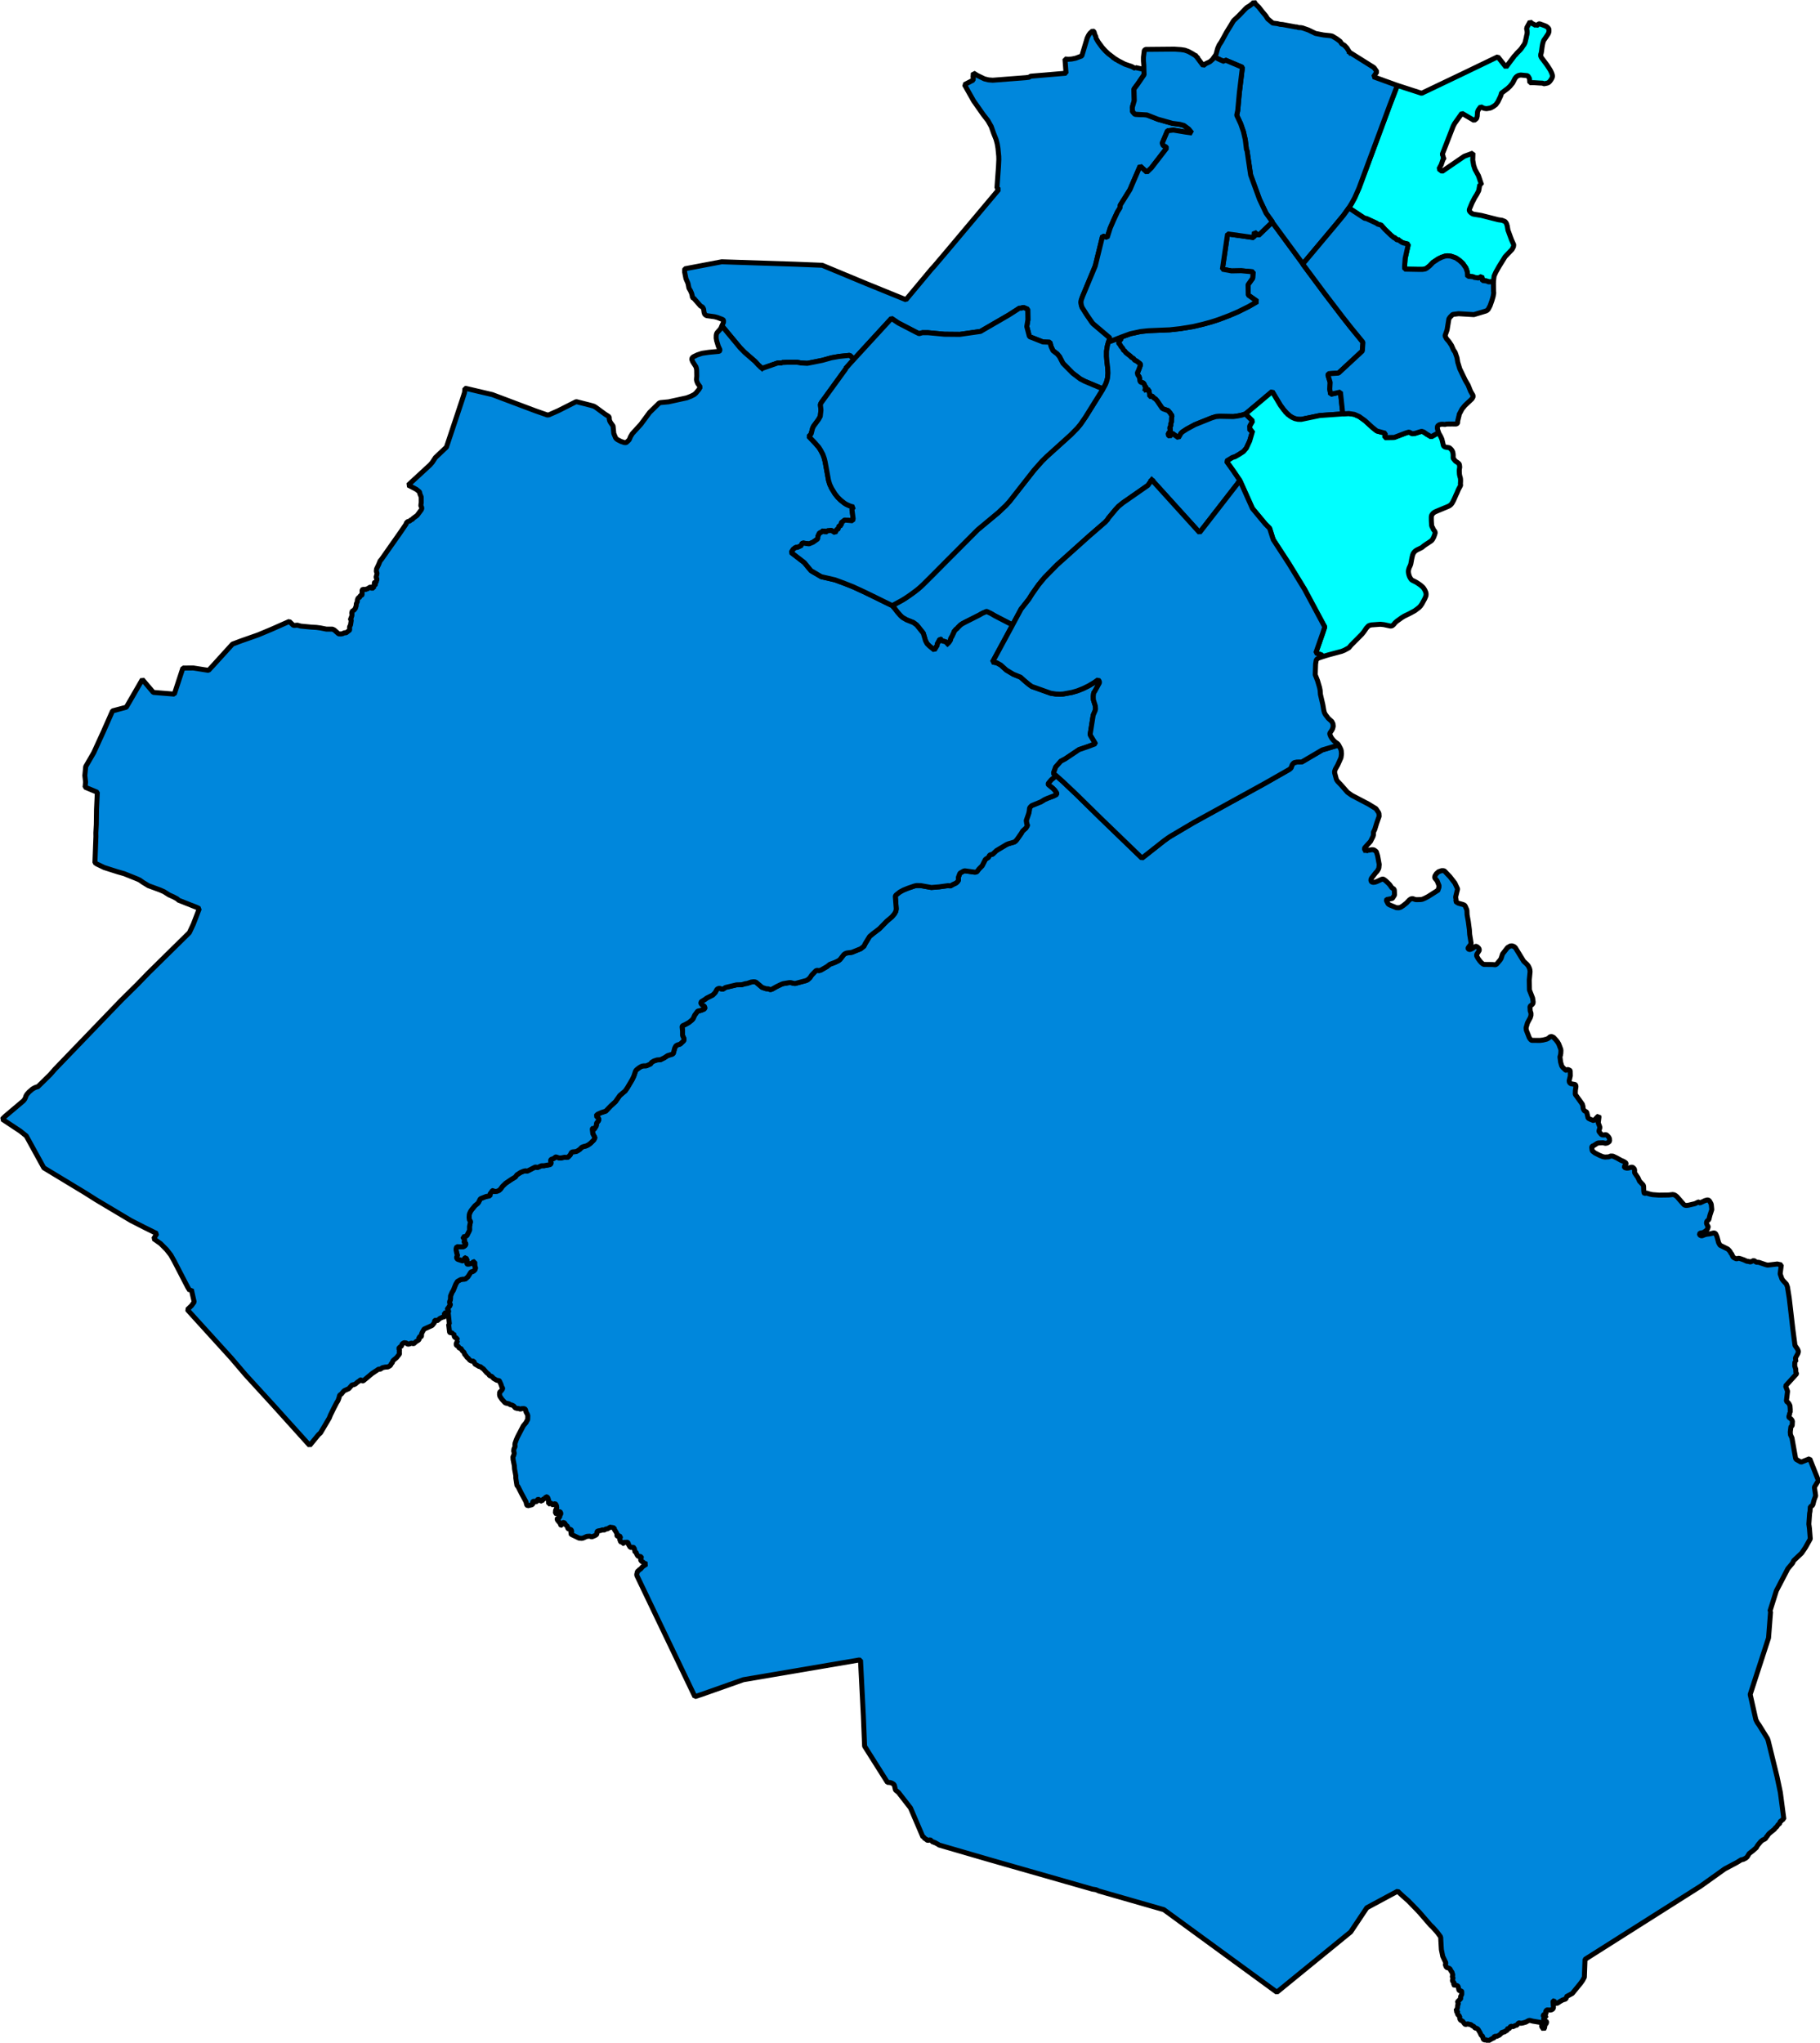
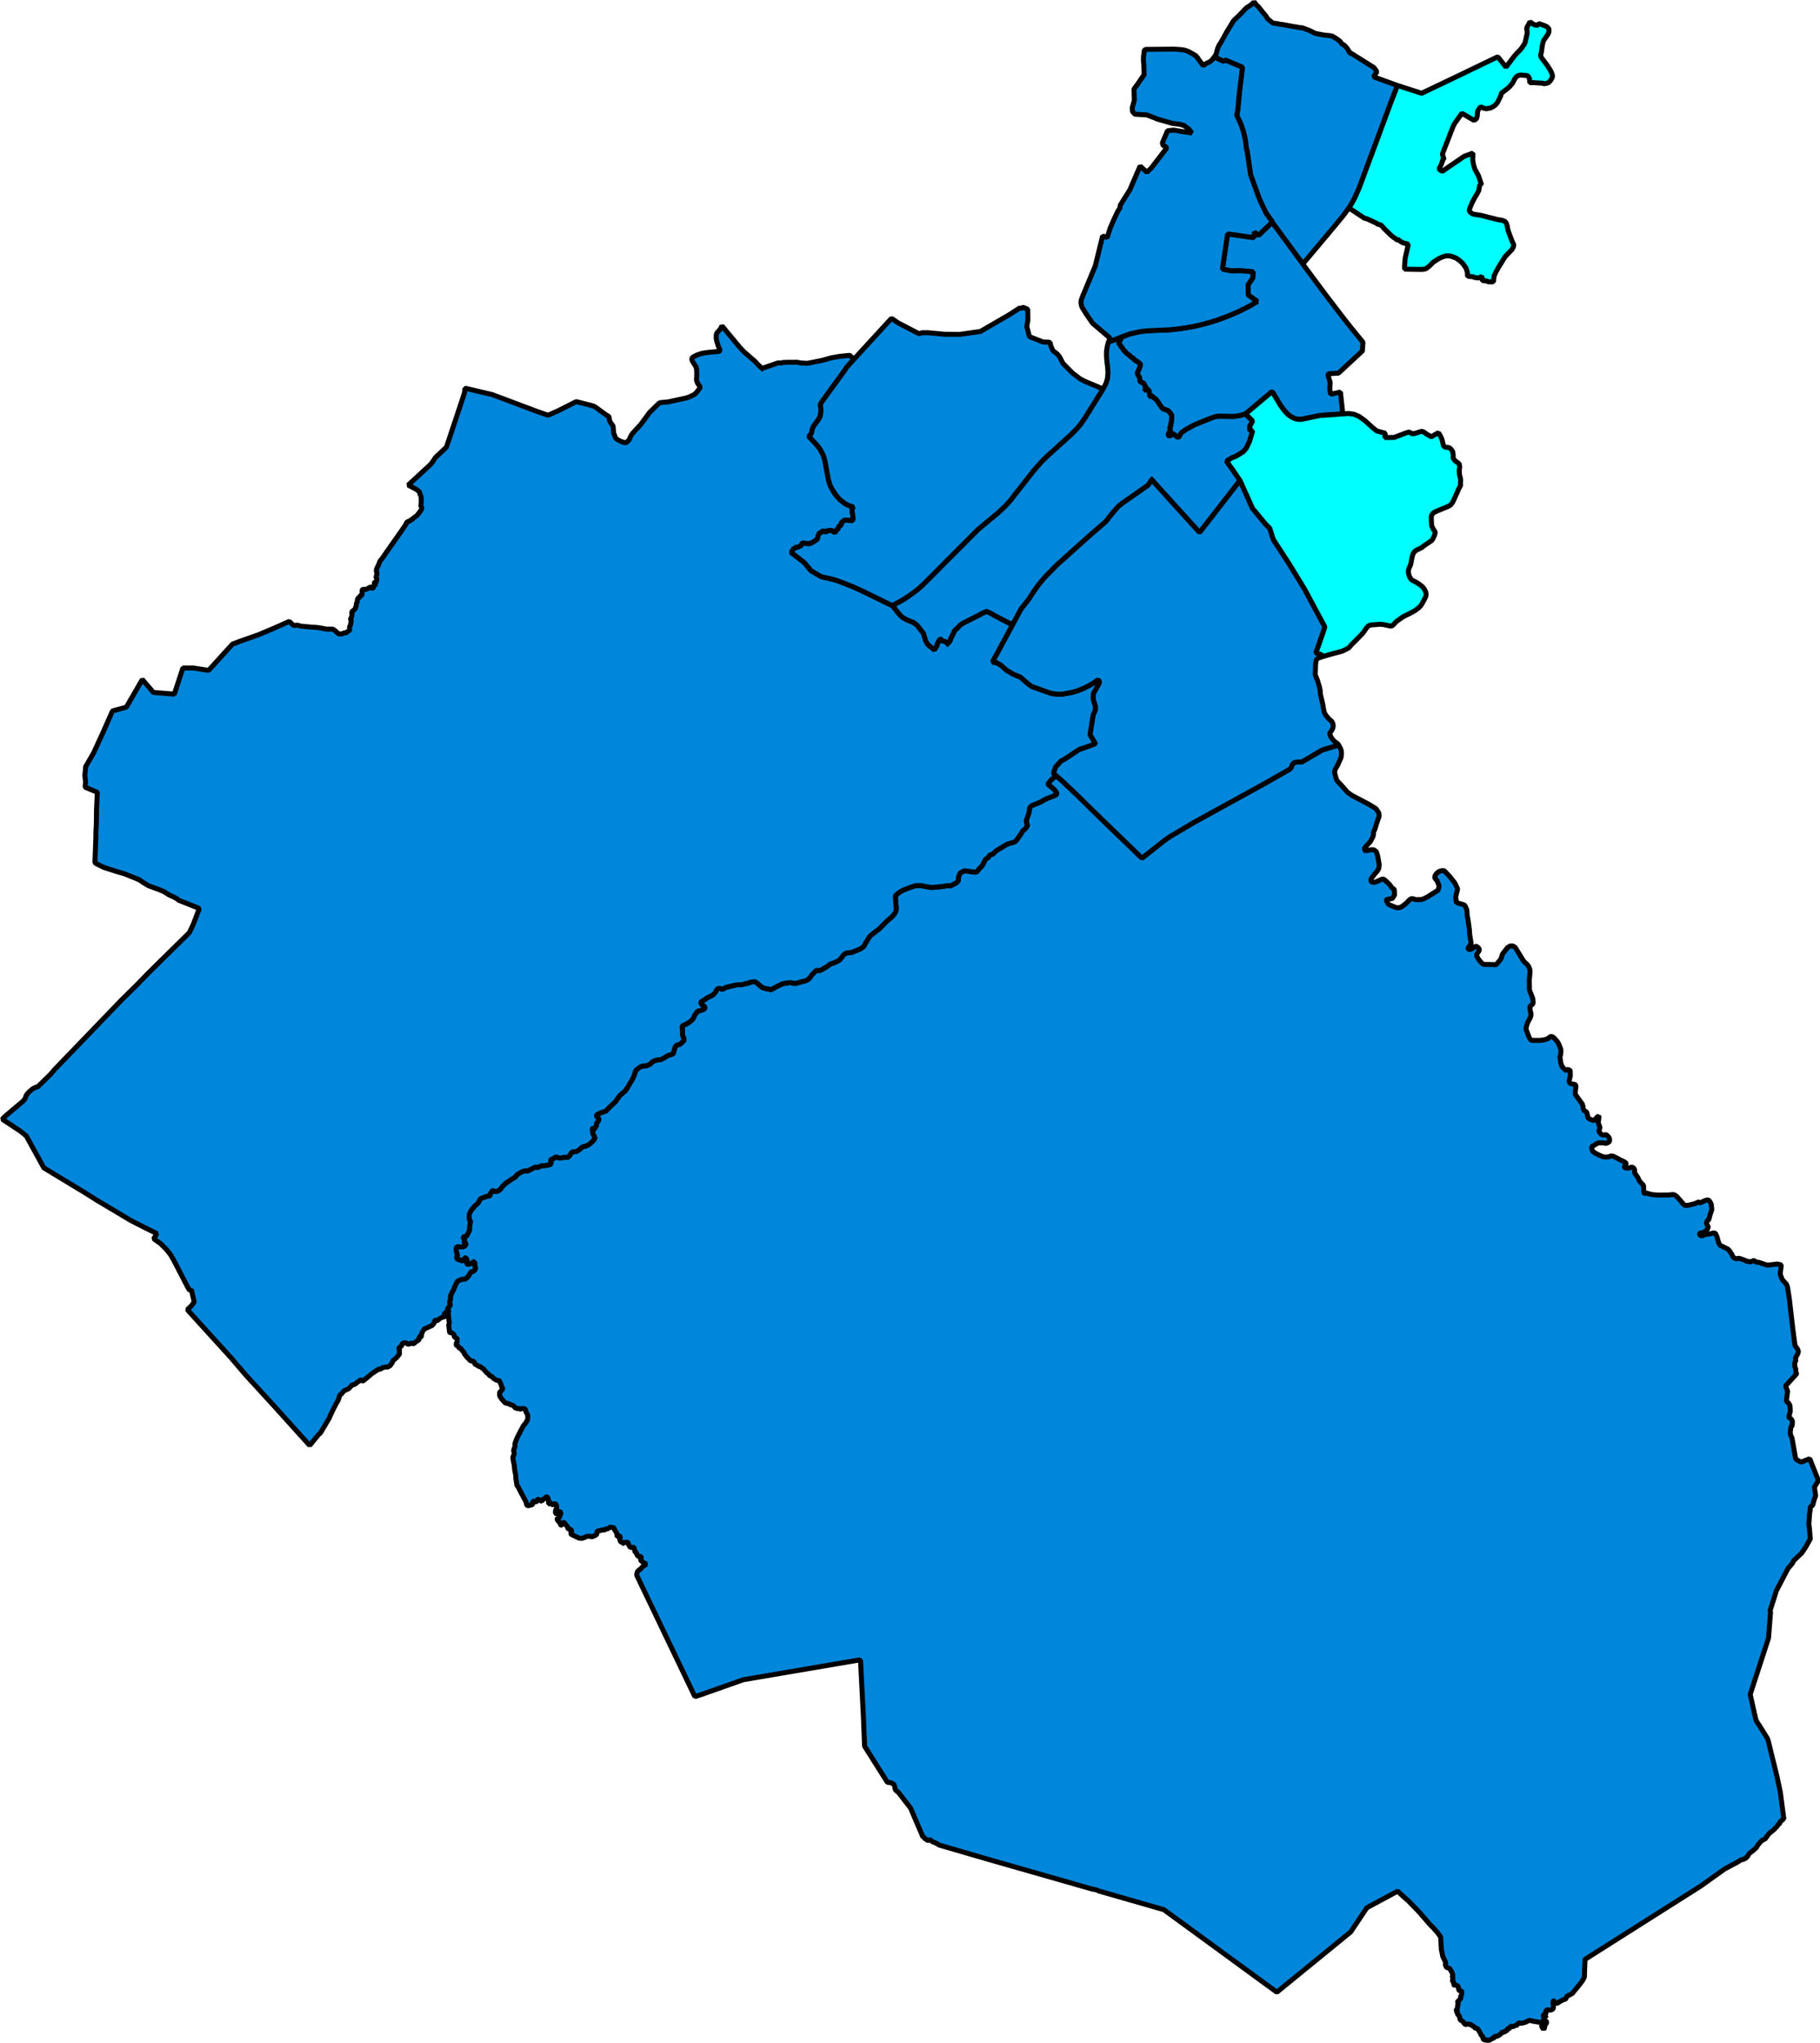
<svg xmlns="http://www.w3.org/2000/svg" xmlns:ns1="http://www.inkscape.org/namespaces/inkscape" xmlns:ns2="http://sodipodi.sourceforge.net/DTD/sodipodi-0.dtd" width="340.105" height="381.692" viewBox="0 0 1133.685 1272.308" version="1.2" id="svg2" ns1:version="0.48.4 r9939" ns2:docname="Eastwood 1984 Election.svg">
  <ns2:namedview pagecolor="#ffffff" bordercolor="#666666" borderopacity="1" objecttolerance="10" gridtolerance="10" guidetolerance="10" ns1:pageopacity="0" ns1:pageshadow="2" ns1:window-width="1680" ns1:window-height="988" id="namedview488" showgrid="false" fit-margin-top="0" fit-margin-left="0" fit-margin-right="0" fit-margin-bottom="0" ns1:zoom="1.2014067" ns1:cx="267.96578" ns1:cy="266.4252" ns1:window-x="-8" ns1:window-y="-8" ns1:window-maximized="1" ns1:current-layer="g36" />
  <desc id="desc4">Generated with Qt</desc>
  <defs id="defs6" />
  <g id="g8" style="fill:none;stroke:#000000;stroke-width:1;stroke-linecap:square;stroke-linejoin:bevel" transform="translate(-844.757,-599.782)">
    <g font-size="34.375" font-weight="400" font-style="normal" id="g10" style="font-size:34.375px;font-style:normal;font-weight:400;fill:none;stroke:#000000;stroke-width:1;stroke-linecap:square;stroke-linejoin:bevel;stroke-opacity:1;font-family:MS Shell Dlg 2" />
    <g transform="scale(11.808,11.808)" font-size="34.375" font-weight="400" font-style="normal" id="g12" style="font-size:34.375px;font-style:normal;font-weight:400;fill:none;stroke:#000000;stroke-width:1;stroke-linecap:square;stroke-linejoin:bevel;stroke-opacity:1;font-family:MS Shell Dlg 2" />
    <g transform="scale(11.808,11.808)" font-size="34.375" font-weight="400" font-style="normal" id="g18" style="font-size:34.375px;font-style:normal;font-weight:400;fill:none;stroke:#000000;stroke-width:1;stroke-linecap:square;stroke-linejoin:bevel;stroke-opacity:1;font-family:MS Shell Dlg 2" />
    <g transform="scale(11.808,11.808)" font-size="34.375" font-weight="400" font-style="normal" id="g20" style="font-size:34.375px;font-style:normal;font-weight:400;fill:none;stroke:#000000;stroke-width:1;stroke-linecap:square;stroke-linejoin:bevel;stroke-opacity:1;font-family:MS Shell Dlg 2" />
    <g transform="matrix(11.808,0,0,11.808,35.424,47.232)" font-size="34.375" font-weight="400" font-style="normal" id="g22" style="font-size:34.375px;font-style:normal;font-weight:400;fill:none;stroke:#000000;stroke-width:1;stroke-linecap:square;stroke-linejoin:bevel;stroke-opacity:1;font-family:MS Shell Dlg 2" />
    <g transform="matrix(11.808,0,0,11.808,35.424,47.232)" font-size="34.375" font-weight="400" font-style="normal" id="g24" style="font-size:34.375px;font-style:normal;font-weight:400;fill:none;stroke:#000000;stroke-width:1;stroke-linecap:square;stroke-linejoin:bevel;stroke-opacity:1;font-family:MS Shell Dlg 2" />
    <g transform="matrix(11.808,0,0,11.808,35.424,47.232)" font-size="34.375" font-weight="400" font-style="normal" id="g30" style="font-size:34.375px;font-style:normal;font-weight:400;fill:none;stroke:#000000;stroke-width:1;stroke-linecap:square;stroke-linejoin:bevel;stroke-opacity:1;font-family:MS Shell Dlg 2" />
    <g transform="matrix(1,0,0,1,35.424,47.232)" font-size="34.375" font-weight="400" font-style="normal" id="g32" style="font-size:34.375px;font-style:normal;font-weight:400;fill:#000000;fill-opacity:0;stroke:none;font-family:MS Shell Dlg 2">
      <path vector-effect="non-scaling-stroke" d="m 0,0 3402,0 0,2386 L 0,2386 0,0" id="path34" ns1:connector-curvature="0" style="fill-rule:evenodd" />
    </g>
    <g transform="matrix(1,0,0,1,35.424,47.232)" font-size="34.375" font-weight="400" font-style="normal" id="g36" style="font-size:34.375px;font-style:normal;font-weight:400;fill:#0087dc;fill-opacity:1;stroke:#000000;stroke-width:3.104;stroke-miterlimit:4;stroke-opacity:1;stroke-dasharray:none;font-family:MS Shell Dlg 2">
      <path vector-effect="none" d="m 1660.12,1082.2 1.14,0.01 2.66,-0.44 0.93,0.06 0.61,0.24 1.2,0.93 0.8,2.6 0.98,5.35 -0.2,2.11 -0.26,0.74 -0.77,1.33 -1.04,1.12 -2.62,3.38 -0.31,1.05 0.26,0.88 0.25,0.26 0.87,0.3 1.06,-0.1 1.2,-0.37 3.12,-1.45 0.74,-0.14 0.51,0.16 1.17,0.86 1.7,1.58 0.84,0.88 1.36,1.91 1.36,0.92 0.19,0.69 0.1,2.65 -0.07,0.46 -1.19,1.83 -0.26,0.16 -3.32,0.66 -0.2,0.3 0.13,0.61 0.96,1.83 0.84,0.58 4.28,1.75 1.56,0.06 1.18,-0.37 1.44,-0.92 2.2,-1.76 1.63,-1.75 0.91,-0.66 0.79,-0.23 0.5,0.01 1.6,0.54 0.73,0.09 2.64,-0.07 1.1,-0.2 1.63,-0.7 1.84,-0.97 6.17,-3.92 0.26,-0.24 -0.09,-0.38 0.43,-1.19 0.04,-1.11 -1.18,-2.96 -1.39,-1.67 -0.08,-0.49 0.1,-0.84 0.91,-1.48 1.34,-1.18 1.96,-0.68 1.03,0.01 0.69,0.18 3.47,3.64 3.01,3.88 1.58,3.35 0.13,0.42 -1.15,4.66 -0.04,0.46 0.3,1.78 -0.31,0.78 0.88,0.69 0.88,0.47 2.77,0.76 0.96,0.41 0.48,0.64 0.91,2.07 0.15,0.67 0.1,2.64 0.75,4.19 0.67,5.1 0.18,2.91 0.91,5.56 -0.19,0.51 -1.57,2.13 -0.17,0.46 0.08,0.32 0.55,0.39 0.71,0.03 1.24,-0.55 2.12,-1.44 0.42,0.04 0.78,0.4 0.83,0.85 0.3,0.86 -0.18,0.65 -1.41,2.17 -0.09,0.96 0.84,1.59 1.08,1.51 1.02,1.15 1.09,0.9 0.62,0.22 5.15,0.05 1.98,0.17 0.8,-0.54 2.14,-2.53 0.54,-0.91 0.89,-2.76 3.14,-4 1.69,-0.98 1.17,-0.07 1.12,0.41 0.83,0.67 5.23,8.52 2.04,1.89 0.83,1.03 0.61,1.23 0.37,1.13 0.11,1.29 -0.49,5.03 0.11,6.3 1.96,5 0.34,2.37 -0.06,0.75 -0.21,0.51 -0.69,0.73 -0.7,0.5 -0.32,0.59 0.16,2.55 0.47,1.44 0,1.32 -0.41,1.42 -1.77,3.31 -0.87,3.05 0.15,1.45 1.82,4.65 0.55,0.86 0.59,0.62 0.41,0.23 5.13,0.04 1.94,-0.24 2.24,-0.55 1.09,-0.57 1.06,-0.92 0.94,-0.16 1.2,0.54 1.6,1.71 0.97,1.26 0.68,1.18 1.24,3.23 0.1,0.84 -0.07,1.57 -0.14,1.02 -0.39,1.36 0.41,3.26 0.69,2.34 0.62,0.9 1.86,1.81 0.27,0.03 0.73,-0.42 0.49,-0.05 1.12,0.52 0.19,0.22 0.08,3.15 -0.71,3.06 0.11,0.89 0.41,0.62 0.55,0.37 2.57,0.48 0.42,0.34 0.16,1.03 -0.35,2.26 -0.08,2.5 4.39,6.1 0.4,1.34 0.12,1.42 0.52,1.08 0.31,0.34 1.01,0.56 0.41,0.37 0.86,3.65 1.26,0.65 2.3,0.89 2.22,-2.35 0.82,-0.62 0.14,0.7 -0.44,3.63 0.9,2.41 0.09,0.6 -0.55,2.04 0.07,0.46 1.3,1.58 0.4,0.29 0.62,0.17 1.17,-0.01 0.67,-0.26 0.84,0.53 0.92,0.97 0.55,0.99 0.09,1.52 -0.41,0.57 -0.75,0.51 -0.62,0.25 -0.8,0.14 -1.53,-0.35 -2.95,0.12 -0.72,0.27 -2.24,1.45 -0.79,0.23 -0.31,0.73 0.23,1.8 0.22,0.57 1.56,1.2 2.86,1.47 2.08,0.84 1.33,0.23 2.33,-0.14 1.14,-0.51 1.43,0.06 2.4,1.14 2.58,1.44 1.68,0.72 1.25,0.8 0.29,0.43 -0.02,0.21 -1.09,1.84 0.11,0.41 0.51,0.27 0.95,0.23 1.04,-0.09 1.8,-0.5 0.56,0.01 0.45,0.21 0.7,0.7 0.19,0.36 0.13,0.7 -0.04,1.22 0.13,0.42 2,2.94 0.95,2.13 2.35,2.47 0.2,0.84 0.09,2.84 0.21,1.24 0.24,0.25 1.31,-0.22 2.06,0.64 1.72,0.35 4,0.29 6,-0.08 2.4,-0.28 0.8,0.1 0.84,0.36 1.13,0.88 4.23,4.87 0.54,0.37 0.57,0.15 0.6,0.05 1.25,-0.15 4.04,-0.96 2.02,-0.98 0.43,-0.02 0.43,0.46 0.27,0.05 3.03,-1.41 1.4,-0.39 0.78,0.07 0.68,0.58 0.91,1.65 0.18,0.68 0.3,3.04 -1.16,3.52 -0.6,2.46 -0.31,0.47 -0.81,0.57 -0.35,0.74 -0.03,0.88 0.47,1.06 0.48,0.67 0.07,0.48 -0.53,1.39 -0.89,0.96 -1.63,1.06 -1.97,0.37 -0.4,0.47 0.08,0.52 0.67,0.59 0.87,0.07 1.81,-0.71 1.01,-0.25 2.03,-0.24 2.46,-0.59 0.77,0.19 0.49,0.54 0.7,1.62 1.05,3.81 0.77,1.35 0.31,0.26 4.65,2.31 0.84,0.84 0.62,0.8 0.43,0.87 0.53,0.59 0.73,1.71 0.72,0.6 1.47,0.69 1.32,-0.39 0.96,0.19 2.25,0.78 1.97,0.89 0.91,0.09 1.3,0.35 2.11,-0.91 0.95,0.56 0.49,0.51 1.71,0.08 4.26,1.45 1.22,0.3 6.01,-0.72 2.51,0.56 -0.73,5.58 1.12,3.21 0.84,1.12 1.94,2.07 0.67,1.8 1.1,6.89 2.2,19.01 1.38,10.5 1.55,2.23 0.43,0.98 0.11,0.68 -0.14,0.55 -0.13,0.55 -1.54,2.79 0.27,2.33 -0.51,-0.01 -0.17,0.74 -0.05,1.98 0.64,1.94 0.07,2.11 0.4,0.5 0,0.35 -6.82,7.5 1.26,3.29 -0.75,6.25 1.08,0.83 0.62,0.8 0.54,1.13 0.17,2.23 0,2.08 -0.47,-0.14 0.16,0.81 -0.59,1.93 0.21,0.47 1.02,0.72 0.66,0.76 0.37,0.8 -0.15,2.72 -0.2,0.23 -0.5,0.21 -0.16,0.78 -0.33,2.79 0.13,1.73 0.91,1.9 2.26,12.67 0.28,0.68 3.13,1.79 5.41,-2.15 5.1,12.82 0.32,0.78 -2.51,4.15 0.79,5.35 -1.01,2.67 -0.73,2.9 -0.6,0.76 -0.99,0.42 -0.18,2.84 -0.28,1.46 -0.45,6.56 0.36,2.74 0.52,6.49 -2.99,5.33 -2.39,3.54 -4.92,4.64 -0.78,1.62 -2.88,3.43 -7.16,13.73 -4.02,12.78 0.41,0.27 -1.27,16.35 -11.43,35.2 3.53,15.71 0.99,1.93 0.99,1.36 4.97,8.01 0.33,0.58 0.45,1.36 5.47,22.28 2.06,9.79 2.18,16.61 -0.74,0.25 -0.83,0.86 -0.74,0.37 -0.28,1.28 -1.03,0.74 -0.78,1.23 -0.99,0.87 -0.45,0.69 -3.21,2.6 -0.57,0.61 -0.83,1.24 -0.33,0.24 -0.57,1.03 -0.66,0.53 -0.99,0.37 -1.35,1.07 -1.44,1.69 -0.78,1.07 -0.58,1.07 -2.1,1.85 -2.3,1.77 -1.32,2.14 -0.9,0.78 -1.56,0.78 -1.24,0.24 -2.67,1.65 -7.6,4.03 -15.02,10.73 -72,45.6 -0.41,11.11 -1.07,2.01 -1.27,1.77 -5.18,6.33 -2.63,1.42 -1.11,0.6 0.08,0.82 -0.66,0.74 -1.6,0.45 -1.77,0.99 -1.56,1.07 -0.99,0.04 -0.45,-0.25 -0.29,-0.74 -0.49,-0.57 -0.37,0.08 -0.17,0.57 0.29,3.42 -0.17,0.7 -0.41,0.49 -0.66,0.37 -0.86,0.16 -1.81,-0.08 -0.45,0.08 -0.66,1.32 0.41,0.36 -0.04,0.26 -0.2,0.33 -1.2,0.53 -0.33,0.66 0.05,0.33 0.16,0.08 1.32,-0.04 0.12,0.12 -0.04,0.25 -0.7,0.24 -0.33,0.29 -0.25,0.41 -0.04,0.37 0.21,0.83 0.2,0.28 0.21,0.17 0.86,0.16 0.25,0.25 0.08,0.37 -0.24,0.82 -0.62,0.66 -0.21,0.58 -0.2,1.43 -0.58,0.95 -1.27,-1.81 0.37,-1.73 -0.21,-0.45 -0.33,-0.24 -5.26,-0.87 -1.93,-0.49 -0.29,0.04 -0.5,0.12 -1.64,0.91 -2.01,0.57 -1.16,0.17 -0.98,-0.25 -0.37,0.08 -0.58,0.62 -0.37,0.7 -1.11,0.25 -1.64,0.82 -0.54,-0.33 -0.62,-0.04 -0.41,0.41 -0.41,0.9 -0.2,0.13 -0.74,-0.17 -0.41,0.5 0.04,0.41 -0.29,0.57 -0.78,0.13 -0.37,0.24 -0.54,0.74 -1.27,-0.37 -0.58,0.95 -1.15,1.07 -1.73,0.82 -1.27,-0.08 -0.17,0.24 -0.08,0.62 -0.29,0.21 -0.65,0.2 -2.84,1.61 -0.62,0.04 -0.28,-0.58 -0.25,-0.16 -1.32,0.12 -0.53,-0.57 -0.29,-0.87 0.08,-0.74 -0.82,-0.53 -0.37,-0.45 -0.62,-1.4 -1.23,-2.06 -0.78,-0.62 -1.15,-0.24 -0.7,-0.91 -0.37,-0.24 -0.58,-0.13 -0.94,-0.9 -0.99,-0.04 -0.86,-0.41 -1.07,0.41 -0.42,0 -0.45,-0.21 -1.31,-1.77 -1.36,-0.7 -0.41,-0.9 -0.12,-1.03 0.12,-0.62 -0.62,-0.32 -0.74,-0.7 -0.2,-0.95 0.33,-0.08 -0.25,-0.78 -0.78,-0.17 -0.33,-0.2 0.78,-0.91 0.37,-1.11 0.12,-1.6 0.41,-0.74 -0.04,-0.41 -0.49,-0.5 0.12,-0.49 1.77,-1.73 0.17,-0.33 -0.21,-0.86 0.82,-1.56 0,-1.81 -0.2,-0.33 -1.07,-0.16 -0.33,-0.21 -0.21,-0.33 -0.33,-1.64 -0.2,-0.54 -0.33,-0.37 -0.95,-0.33 -1.23,-0.12 -0.29,-0.17 0.33,-1.11 -0.12,-0.32 -0.82,-0.83 -0.05,-0.49 0.33,-1.4 -0.04,-0.33 -0.33,-0.37 -0.04,-0.41 0.33,-0.74 -0.57,-1.89 -0.74,-0.99 -0.37,-0.9 -0.54,-0.45 -1.77,-0.62 -0.7,-1.65 0.33,-1.15 -1.93,-4.07 -0.86,-4.23 -0.34,-5.85 -0.07,-1.6 -0.21,-0.65 -2.02,-2.72 -2.71,-3.04 -1.44,-1.36 -6.82,-7.89 -2.14,-2.26 -4.94,-5.06 -3.57,-3.13 -2.96,-2.79 -19.21,10.32 -10.05,15.06 -45.99,37.53 -0.06,-0.04 -66.69,-48.69 -3.65,-2.67 -40.42,-11.6 -1.85,-0.82 -2.27,-0.37 -63.85,-18.26 -31.91,-9.29 -0.13,-0.29 -0.66,-0.28 -0.32,-0.29 -0.29,0 -0.66,-0.54 -0.82,-0.08 -0.5,-0.57 -1.11,0.16 0,-0.41 -0.2,-0.54 -0.62,-0.33 -1.48,0.42 -0.53,-0.33 -0.62,-0.66 -0.66,-0.04 -0.49,-0.91 -0.37,-0.2 -0.29,0 -7.77,-18.14 -7.49,-9.62 -1.85,-1.52 -0.69,-2.96 -0.42,-0.62 -1.15,-0.74 -1.23,-0.37 -1.52,-0.08 -14.23,-22.53 -0.78,-18.88 -1.77,-34.7 -1.03,-0.08 -71.96,12.25 -26.19,9.25 -3.99,1.28 -36.1,-75.34 -0.13,-0.65 0.46,-2.02 0.65,-0.45 0.58,-0.62 0.66,-0.33 1.35,-1.56 2.35,-1.56 -0.7,-0.37 -0.78,0.08 -0.29,-0.78 -0.49,-0.25 -0.33,0 -0.33,-0.45 -0.54,-0.41 -0.16,-0.82 0.49,-1.07 -0.16,-0.46 -0.66,-0.24 -1.07,-0.04 -0.57,-0.5 -0.21,-0.57 -0.41,-0.37 0,-0.62 -0.25,-0.45 -0.66,-0.37 -0.24,-0.37 0.2,-0.66 -0.45,-0.58 0,-0.86 -0.74,-0.33 -1.36,0.08 -0.45,-0.12 -1.07,-1.81 -0.04,-0.57 -0.33,-0.5 -0.37,-0.2 -0.33,-0.04 -0.61,0.2 -0.58,-0.25 -0.41,0.21 -0.33,0.53 -0.82,0.17 0,-0.45 -0.17,-0.41 -0.08,-0.13 -0.57,0 -0.21,-0.16 -0.53,-1.36 -0.05,-0.7 0.42,-0.61 0.08,-0.5 -1.19,-0.66 -0.42,0.13 -0.2,0.29 -0.21,-0.05 -0.2,-0.37 -0.04,-1.19 -0.17,-0.62 -0.2,-0.12 -0.66,-1.15 -0.33,-0.33 -0.33,-1.36 -1.36,-0.32 -0.37,0.08 -0.33,-0.25 -0.41,0.04 -1.72,1.03 -0.87,0.08 -0.41,0.17 -0.24,0.28 -0.46,0.17 -1.27,-0.04 -0.82,0.33 -1.98,0.37 -0.33,0.28 -0.2,0.46 0.04,0.98 -0.33,0.58 -0.9,0.53 -1.69,0.7 -0.58,0.04 -0.94,-0.37 -1.81,0.13 -2.39,1.07 -0.82,0.16 -1.64,-0.12 -4.61,-2.22 -0.74,-0.7 0.29,-0.5 0.33,-0.24 0.08,-0.29 -0.12,-0.99 -0.5,-0.49 -1.11,-0.21 -0.45,-0.28 -0.25,-0.41 -0.2,-1.03 -1.15,-0.99 -0.46,-0.9 -0.65,-0.54 -0.46,0.08 -0.57,0.5 -0.25,1.15 -0.45,0.04 -0.17,-0.17 -0.32,-1.02 -1.69,-1.98 -0.21,-0.57 0,-0.37 0.13,-0.17 1.6,-0.74 -0.08,-0.41 0.12,-0.29 -0.41,-1.02 0.08,-0.13 0.83,-0.12 0.08,-0.12 -0.29,-1.03 -0.29,-0.25 -0.53,-0.12 -0.37,0.12 -0.99,0.91 -0.49,0.24 -0.5,-0.29 0.13,-1.85 0.74,-1.39 -0.17,-1.44 -0.53,-0.99 -0.37,-0.25 -0.45,0.13 -0.54,0.45 -0.29,0.08 -0.74,-0.2 -0.12,-0.42 -0.58,-0.53 -0.16,0 -0.74,0.62 -0.37,0 -0.08,-1.69 0.08,-0.53 -0.53,-1.61 -0.5,-0.53 -0.66,-0.08 -0.49,0.9 -0.49,0.37 -0.91,0.25 -0.57,1.23 -0.99,-0.29 -1.11,-0.82 -0.33,-0.08 -0.37,0.24 -0.62,1.24 -0.2,0.16 -1.28,-0.37 -0.33,-0.04 -0.32,0.17 -0.33,0.41 0.04,0.53 0.16,0.33 -0.12,0.41 -0.66,0.41 -2.47,0.58 -0.57,-0.54 -0.5,-2.01 -2.75,-5.06 -2.22,-4.4 -0.62,-0.57 -0.74,-4.73 0,-1.44 -0.78,-4.2 -0.12,-1.97 -0.78,-3.91 -0.09,-1.72 0.42,-0.7 0.37,-1.32 -0.13,-0.94 -0.2,-0.46 0.08,-0.78 0.12,-0.74 0.54,-1.11 0.12,-0.62 -0.12,-0.69 0.12,-1.03 0.74,-2.1 0.78,-1.81 3.62,-6.95 1.85,-2.22 0.08,-0.37 0.78,-1.23 0.09,-2.59 -0.42,-1.07 -0.61,-0.99 -0.45,-1.73 -0.37,-0.32 -0.5,-0.21 -1.48,0.04 -0.82,0.29 -1.19,-0.41 -0.74,0 -0.74,-0.21 -0.54,-0.2 -0.9,-1.11 -0.54,-0.33 -0.9,-0.41 -0.45,0.08 -1.07,-0.74 -1.89,-0.41 -0.62,-0.29 -1.93,-2.14 -1.16,-1.73 -0.16,-0.49 -0.12,-0.53 0.04,-1.57 1.19,-1.11 0.7,-1.11 -0.04,-0.37 -0.5,-0.78 -0.49,-1.56 -0.99,-2.14 -0.28,-0.25 -0.83,-0.04 -0.69,-0.2 -1.77,-1.03 -1.2,-1.28 -1.39,-0.53 -0.58,-0.9 -1.19,-0.91 -2.14,-2.47 -0.49,-0.24 -1.2,-0.99 -0.24,-0.12 -0.58,0 -2.71,-1.57 -0.66,-1.76 -1.65,-0.13 -0.9,-0.57 -1.07,-1.28 -0.45,-0.24 -0.86,-1.24 -0.87,-0.94 -0.2,-0.99 -0.01,-0.08 -1.09,-0.96 -0.75,-1.26 -0.46,-0.32 -0.71,0.02 -0.67,-1.3 -1.09,-0.55 -0.16,-0.35 0,-0.87 0.92,-1.8 -0.19,-0.02 -0.16,-0.41 0.02,-1.11 -1.11,-0.17 -0.65,-0.68 -0.44,-2.04 -0.66,0.27 -0.19,-0.45 -0.22,-0.17 -1.24,-0.14 -0.22,-0.26 -0.6,-4.92 0.45,-0.27 -0.73,-7.19 -0.03,-0.14 0.38,-0.81 -0.87,-1.05 0.03,-0.31 0.69,-0.72 0.4,-0.81 0.86,-0.56 -0.45,-1.11 -0.16,-0.79 0.08,-0.6 0.44,-1.11 0.07,-2.31 0.97,-2.28 0.71,-1.08 1.56,-3.91 1.02,-1.72 1.97,-1.1 1.14,-0.27 1.44,-0.07 0.54,-0.17 1.49,-1.33 1.8,-2.86 0.37,-0.23 0.83,-0.13 0.72,-0.46 0.63,-0.66 0.21,-0.54 0.11,-0.74 -0.46,-0.98 -0.05,-2.64 -0.6,0 -0.92,0.74 -0.64,0.29 -1.4,0.39 -0.93,0.04 -0.18,-0.12 -0.19,-0.49 0.12,-1.9 -0.72,-1.47 -0.51,0.11 -0.67,1.02 -0.63,0.72 -0.24,0.08 -3.02,-0.99 -0.41,-0.29 -0.25,-0.52 -0.06,-0.54 0.42,-0.83 0.09,-0.51 -0.35,-0.87 -0.44,-2.19 -0.03,-0.73 0.17,-0.74 0.33,-0.68 2.36,0.12 1.76,-0.1 0.88,-0.56 0.51,-0.68 0.04,-0.63 -0.11,-0.24 -0.75,-0.46 -0.15,-0.29 -0.04,-0.24 0.33,-1.1 -0.29,-0.62 -0.62,-0.81 -0.13,-0.47 1.19,-0.19 1.22,-0.58 1.69,-3.36 -0.02,-2.33 0.56,-2.85 -0.13,-0.68 -0.48,-0.43 -0.2,-1.66 0.1,-1.65 0.17,-0.78 0.64,-1.42 0.73,-1.05 2.04,-2.48 1.57,-1.3 0.56,-0.65 1.06,-2.11 0.42,-0.35 3.37,-1.32 2.25,-0.37 0.14,-0.39 -0.16,-0.61 1.65,-2.27 0.29,-0.06 0.63,0.5 0.45,0.09 1.56,-0.14 1.11,-0.48 0.87,-0.73 1.35,-1.84 1.95,-1.9 3.52,-2.39 2.49,-1.5 1.05,-1.41 2.25,-1.44 1.78,-0.75 0.8,-0.2 0.59,-0.09 0.78,0.17 0.49,-0.09 4.82,-2.48 0.89,0.29 0.6,-0.02 2.28,-1.03 1.47,0.01 3.76,-0.67 0.55,-0.46 0.13,-0.3 0.05,-0.41 -0.3,-1.26 0.04,-0.46 0.41,-0.43 1.69,-0.61 0.94,-0.85 0.27,-0.04 1.87,0.61 1.24,0.05 2.22,-0.45 1.47,0.1 0.77,-0.18 1.32,-1.41 0.61,-1.25 0.39,-0.43 0.49,-0.17 1.91,-0.18 0.91,-0.32 1.56,-1.02 1.32,-1.34 1.09,-0.45 1.71,-0.42 1.38,-0.71 1.27,-0.95 2.01,-2 0.66,-1.17 -0.02,-0.46 -1.22,-2.3 -0.34,-2.89 0.17,-0.41 0.18,-0.1 0.32,0.14 0.41,0.42 0.21,-0.1 1.18,-1.89 0.2,-1.79 1.09,-1.3 0.25,-0.59 0,-0.84 -1.59,-1.77 0.28,-0.43 0.65,-0.6 2.27,-1.02 2.79,-0.89 3.06,-3.21 2.96,-2.69 2.69,-3.83 3.37,-2.85 1.44,-2.09 3.02,-5.13 0.96,-2.04 1.04,-3.09 0.43,-0.63 0.64,-0.58 1.51,-1.13 1.35,-0.71 0.97,-0.2 1.83,-0.05 2.65,-1.16 0.56,-0.93 1.48,-0.91 1.99,-0.66 2.13,-0.14 2.35,-1.17 2.12,-1.38 2.79,-0.87 0.57,-0.33 0.22,-0.37 0.78,-3.02 0.76,-1.48 0.88,-0.54 1.54,-0.47 0.48,-0.28 1.77,-1.68 0.38,-0.56 -0.11,-1.2 -0.77,-1.71 -0.02,-2.77 -0.28,-2.66 0.12,-0.45 0.31,-0.27 1.72,-0.8 2.19,-1.24 1.84,-1.54 0.7,-0.82 0.96,-2.14 1.75,-2.37 0.43,-0.23 1.15,-0.21 1.4,-0.47 0.91,-0.38 0.59,-0.42 0.09,-0.43 -0.21,-0.78 -0.36,-0.38 -1.04,-0.65 -0.78,-0.89 -0.09,-0.74 0.45,-0.56 2.19,-1.34 0.94,-0.74 3.86,-1.95 1.5,-1.53 1.14,-2.1 1.09,-0.51 0.67,0 1.1,0.42 0.75,0.05 0.43,-0.17 0.96,-0.71 0.6,-0.23 6.52,-1.55 3.31,-0.1 2.25,-0.65 1.03,-0.12 2.54,-0.87 1.44,-0.18 0.88,0.05 0.74,0.23 3.78,3.22 2.54,0.85 1.22,0.03 1.42,0.54 1.03,-0.33 2.86,-1.61 2.99,-1.44 1.04,-0.37 3.61,-0.62 1.06,-0.04 1.95,0.48 0.83,0.09 6.82,-1.83 0.92,-0.44 1.39,-1.2 1.24,-1.84 2.58,-2.67 0.76,-0.22 1.31,0.17 1.18,-0.4 3.62,-2.1 1.81,-1.42 3.21,-1.2 2.16,-1.06 0.93,-0.69 2.44,-3.13 0.86,-0.62 1,-0.36 3.09,-0.4 5.54,-2.23 2.02,-1.6 0.85,-1.71 2.66,-4.34 1.8,-1.54 4.33,-3.3 4.51,-4.63 3.26,-2.76 1.63,-1.91 0.82,-1.53 0.26,-1.48 -0.58,-7.84 0.13,-0.4 0.37,-0.5 2.37,-1.85 2.18,-1.18 2.73,-1.11 4.16,-1.43 1.25,-0.27 2.6,0.03 6.68,1.19 4.87,-0.4 5.65,-0.78 1.11,0.19 0.4,-0.06 1.35,-0.8 1.96,-0.91 0.89,-0.82 0.65,-0.94 -0.12,-1.67 0.89,-2.4 0.32,-0.43 2.09,-1.19 0.72,-0.19 6.07,0.84 0.7,-0.01 0.79,-0.23 1.29,-1.74 2.01,-2.02 1.89,-3.76 0.45,-0.44 1.56,-0.99 0.7,-1.36 0.62,-0.3 1.31,-0.34 2.32,-2.22 6.29,-3.77 1.23,-0.52 3.67,-1.07 0.77,-0.56 0.86,-1 2.64,-3.77 0.92,-1.57 1.96,-1.73 0.92,-1.47 0.02,-0.59 -0.37,-0.57 -0.31,-2.15 1.47,-4.15 0.35,-1.44 0.25,-2.16 0.56,-0.8 0.9,-0.78 5.68,-2.3 2.2,-1.37 1.92,-0.86 3.79,-1.43 1.33,-0.66 0.52,-0.46 0.02,-0.41 -0.21,-0.52 -1.01,-1.45 -1.16,-1.17 -2.83,-2.33 -0.21,-0.43 0.31,-0.6 1.72,-2.07 2.4,-1.9 0.5,-0.76 4.49,4 8.15,7.72 15.02,14.74 25.95,25.06 13.78,-10.86 2.25,-1.62 1.47,-0.99 14.58,-8.63 44.51,-24.49 15.22,-8.67 1,-0.91 0.77,-2.04 0.64,-0.8 0.61,-0.47 1.65,-0.36 2.82,-0.04 0.47,-0.14 12.49,-7.35 10.25,-3.07 1.25,2.42 0.34,1 0.18,2.07 -0.26,2.1 -0.21,0.69 -1.9,4.21 -1.46,2.6 -0.45,1.32 0.01,0.93 1.06,3.95 0.34,0.69 0.5,0.7 2.17,2.26 3.93,4.49 2.75,1.96 10.34,5.42 4.65,2.84 1.64,2.46 0.21,0.58 0.12,1.72 -1.51,4.29 -1.2,3.91 -0.82,1.68 -0.01,1.7 -0.28,0.99 -1.56,3.1 -3.54,3.88 -0.22,0.55 0.14,0.71 0.33,0.3 0.39,0.09" id="path184" style="fill-rule:evenodd;stroke:#000000;stroke-width:3.104;stroke-miterlimit:4;stroke-opacity:1;stroke-dasharray:none;fill:#0087dc;fill-opacity:1" ns1:connector-curvature="0" />
      <path vector-effect="none" d="m 1766.28,568.151 0.32,0.012 0.17,-0.012 0.08,-0.004 0.11,-0.033 0.1,-0.049 0.12,-0.07 0.11,-0.082 0.19,-0.165 0.1,-0.078 0.1,-0.07 0.11,-0.07 0.1,-0.049 0.19,-0.082 0.05,-0.009 0.12,0.004 0.26,0.062 0.16,0.049 0.16,0.05 0.15,0.066 2.62,0.941 0.37,0.161 0.4,0.197 0.17,0.086 0.16,0.095 0.25,0.185 0.25,0.21 0.2,0.189 0.21,0.21 0.1,0.111 0.2,0.238 0.08,0.127 0.07,0.128 0.04,0.066 0.02,0.066 0.05,0.32 0.02,0.444 0,0.473 -0.03,0.605 -0.04,0.115 -0.11,0.279 -0.06,0.198 -0.08,0.189 -0.01,0.029 -0.09,0.185 -0.09,0.185 -0.11,0.177 -0.03,0.045 -0.16,0.28 -0.19,0.263 -0.07,0.09 -0.67,1.028 -0.57,0.818 -0.5,0.72 -0.11,0.128 -0.09,0.135 -0.07,0.111 -0.09,0.14 -0.08,0.148 -0.06,0.119 -0.07,0.165 -0.07,0.173 -0.06,0.176 -0.04,0.177 -0.02,0.074 -0.22,0.703 -0.22,0.991 -0.17,0.926 -0.13,0.871 -0.12,0.876 -0.1,0.835 -0.13,0.872 -0.14,0.777 -0.1,0.321 -0.1,0.287 -0.07,0.235 -0.04,0.218 -0.02,0.205 -0.02,0.222 -0.01,0.152 0.01,0.087 0.01,0.082 0.02,0.086 0.02,0.079 0.03,0.086 0.02,0.053 0.15,0.399 0.16,0.317 0.36,0.539 0.43,0.567 0.6,0.802 0.29,0.386 0.7,0.934 0.66,0.9 0.46,0.617 0.44,0.646 0.22,0.337 0.63,0.958 0.34,0.547 0.27,0.44 0.22,0.382 0.25,0.481 0.16,0.338 0.14,0.292 0.17,0.361 0.13,0.333 0.12,0.321 0.11,0.341 0.05,0.157 0.05,0.16 0.03,0.148 0.03,0.165 0.02,0.164 0.01,0.07 0.01,0.144 0,0.144 -0.01,0.107 -0.01,0.135 -0.01,0.132 -0.03,0.132 -0.03,0.119 -0.03,0.156 -0.05,0.144 -0.02,0.045 -0.04,0.07 -0.03,0.074 -0.02,0.017 -0.01,0.008 -0.17,0.386 -0.5,0.835 -0.55,0.74 -0.33,0.366 -0.11,0.107 -0.1,0.103 -0.11,0.095 -0.08,0.061 -0.12,0.087 -0.13,0.078 -0.12,0.074 -0.13,0.07 -0.14,0.061 -0.07,0.029 -0.15,0.058 -0.15,0.045 -0.15,0.045 -0.11,0.021 -0.27,0.065 -0.18,0.033 -0.45,0.091 -0.42,0.074 -0.19,0.037 -0.15,0.016 -0.17,-0.028 -0.36,-0.144 -0.35,-0.132 -0.23,-0.058 -0.3,-0.012 -1.61,-0.066 -2.14,-0.139 -1.1,-0.066 -0.93,-0.017 -0.96,0.017 -0.79,0.028 -0.18,-2.627 -0.77,-1.312 -0.57,-0.464 -0.42,-0.037 -3.49,-0.346 -0.1,-0.008 -0.12,0 -0.18,0.02 -0.28,0.054 -0.05,0.008 -0.61,0.144 -0.06,0.012 -0.29,0.079 -0.16,0.078 -0.25,0.139 -0.02,0.017 -0.18,0.099 -0.31,0.201 -0.57,0.493 -0.64,0.848 -1.4,2.747 -1.63,2.006 -1.46,1.39 -3.95,2.977 -0.16,0.954 -0.49,1.242 -1.51,3.133 -1.31,1.826 -1.53,1.11 -1.4,0.781 -0.73,0.255 -2.18,0.362 -1.59,-0.263 -1.98,-0.962 -1.29,1.677 -0.53,0.996 -0.16,0.608 -0.17,2.566 -0.32,1.234 -0.35,0.468 -1.28,0.971 -7.61,-4.458 -4.52,6.374 -0.86,1.612 -6.84,17.583 0.44,0.896 0.16,0.979 0.37,0.255 -0.08,0.773 -0.42,0.271 -1.09,3.208 -1.46,2.779 1.97,1.497 13.79,-9.432 5.42,-1.991 -0.12,4.359 0.56,3.264 0.85,2.525 2.15,3.932 1.95,5.765 -1.12,-0.214 -0.68,3.799 -1.12,2.155 -1.4,2.254 -1.65,3.215 -1.62,3.915 -0.09,0.641 0.13,0.452 0.33,0.511 0.61,0.592 0.81,0.575 0.71,0.288 4.94,0.806 10.54,2.673 2.34,0.345 1.83,0.724 0.63,0.74 0.37,0.724 0.42,1.349 0.46,2.664 2.18,5.897 1.4,3.141 -0.17,1.234 -0.86,1.661 -4.35,4.548 -3.83,6.184 -1.96,3.479 -1.06,2.385 -0.43,3.602 -3.19,0.008 -0.62,-0.363 -0.64,-0.182 -2.36,-0.272 -0.03,-0.091 -0.06,-1.149 -0.42,-1.301 -1.94,0.968 -3.05,-0.424 0,-0.151 -0.42,-0.212 -2.88,-0.272 -0.45,0.061 -0.03,-0.152 -0.14,-2.48 -0.88,-2.602 -1.95,-2.813 -2.14,-1.936 -2.18,-1.512 -3.06,-1.089 -2.19,-0.242 -1.57,0.212 -1.91,0.635 -2.21,1.059 -3.33,2.208 -2.14,2.208 -1.8,1.391 -0.88,0.484 -1.6,0.273 -2.91,0 -8.32,-0.152 -0.06,-1.512 0.38,-5.203 1.82,-8.114 -0.04,-0.006 0.14,-0.723 -2.96,-0.749 -0.94,-0.37 -1.22,-0.83 -0.27,-0.346 -0.01,-0.378 -1.69,0 -0.83,-0.847 -0.97,-0.502 -1.81,-1.505 -3.84,-3.676 -2.34,-2.673 -2.17,-0.6 -0.57,-0.477 -0.65,-0.329 -5.78,-2.673 -1.1,-0.14 -9.84,-6.497 1.73,-2.788 1.93,-3.544 2.68,-6.061 19.1,-51.491 4.76,-12.389 0.01,-0.019 15.13,4.904 24.33,-11.612 23.11,-11.132 5.11,6.455 0.1,-0.135 0.89,-1.176 0.74,-0.991 0.99,-1.316 0.83,-1.093 0.91,-1.213 0.67,-0.909 0,-0.008 0.03,-0.033 0.01,-0.004 0.05,-0.025 0.03,-0.012 0.01,0 0.02,-0.004 0.04,-0.009 0.02,0.004 0.02,0 0.11,0.021 0.02,-0.136 0,-0.041 0.02,-0.074 0,-0.004 0.01,-0.021 0.01,-0.016 0.01,-0.021 0.01,-0.012 0.31,-0.328 0.91,-1.111 2.1,-2.095 1.04,-1.317 -0.01,-0.017 0.63,-0.95 0.28,-0.42 0.03,-0.037 0.04,-0.033 0.05,-0.041 0.04,-0.024 0.03,-0.025 0.04,-0.021 0.01,-0.003 0.67,-1.287 0.04,-0.21 0.13,-0.249 0.08,-0.288 0.67,-2.833 0.13,-0.709 0.08,-0.383 0.08,-0.325 -0.02,0.156 0,0.009 0.14,-0.617 0.08,-0.444 0.04,-0.428 0.02,-0.518 0,0 -0.02,-0.198 -0.03,-0.419 -0.04,-0.337 -0.03,-0.177 -0.02,-0.082 -0.04,-0.251 -0.11,-0.471 -0.01,-0.04 -0.01,-0.062 -0.01,-0.117 0,-0.25 -0.03,-0.21 0.04,-0.043 2.13,-3.892 0.71,0.703 0.51,0.373 0.25,0.164 0.27,0.157 0.26,0.139 0.34,0.161 0.43,0.197 0.18,0.091 0.1,0.032 0.14,0.037 0.31,0.037 0.34,0.021" id="path186" style="fill-rule:evenodd;stroke:#000000;stroke-width:3.104;stroke-miterlimit:4;stroke-opacity:1;stroke-dasharray:none;fill:#00ffff;fill-opacity:1" ns1:connector-curvature="0" />
      <path vector-effect="none" d="m 1601.81,690.899 19.11,26.013 -0.08,0.098 13.71,18.438 11,14.4 5.4,6.851 7.37,9.008 -0.37,5.454 -14.85,13.76 -6.37,0.42 -0.17,0.923 1.34,4.447 -0.23,4.258 0.53,3.146 6.1,-1.377 1.41,13.101 -0.7,0.558 -13.49,0.942 -11.63,2.41 -2.04,-0.041 -2.02,-0.453 -1.69,-0.773 -1.43,-0.929 -1.84,-1.628 -1.86,-2.081 -2.13,-2.895 -5.11,-8.553 -15.96,13.43 -0.55,0.355 -0.07,-0.081 -0.09,0.154 -0.04,0.06 -0.2,0.129 -2.06,0.682 -2.48,0.502 -2.76,0.37 -8.4,-0.156 -2.47,0.181 -2.59,0.822 -10.5,4.219 -5.06,2.755 -2.83,1.851 -0.77,0.797 -1.55,2.728 -1.3,-0.928 -2.52,-1.799 -1.58,1.943 -1.15,-1.079 0.5,-1.224 1.44,-1.655 -0.72,-0.576 -0.07,-1.008 0.65,-1.295 -0.15,-0.864 0.51,-1.367 0.07,-2.304 0.29,-1.655 -0.65,-0.72 -0.42,-0.888 -0.1,-0.031 -1.23,-1.44 -2.83,-0.986 -0.81,-0.395 -3.21,-4.704 -0.97,-1.119 -1.15,-0.756 -0.67,-0.839 -0.69,-0.288 -0.72,0.28 -0.46,-0.058 -0.01,-1.299 -0.43,-2.04 0.07,-0.633 -0.53,-0.132 -1.22,0.148 -0.46,-0.296 -0.15,-0.296 -0.02,-0.493 0.4,-0.864 -0.02,-0.263 -0.68,-0.173 -0.21,-1.003 -0.51,-0.822 -0.61,-0.387 -1.05,-0.23 -0.38,-0.37 -0.28,-0.65 -0.08,-1.16 -0.37,-1.274 -0.84,-1.209 -0.33,-1.505 0.47,-0.411 0.97,-2.599 0.57,-1.637 -0.11,-0.6 -2.27,-1.76 -1.25,-0.576 -0.71,-1.003 -1.45,-0.888 -0.38,-0.494 -2.96,-2.335 -0.75,-1.078 -0.68,-0.378 -0.63,-1.316 -1.05,-1.135 -0.27,-0.658 -1.32,-1.677 1.76,-2.377 -0.02,-1.028 5.76,-2.105 6.35,-1.39 4.85,-0.518 13.4,-0.56 6.51,-0.715 8.05,-1.316 6.22,-1.472 5.33,-1.48 4.25,-1.374 6.79,-2.566 5.42,-2.335 6.59,-3.274 5.35,-3.098 -5.66,-3.987 -0.12,-6.489 2.9,-4.056 0.23,-3.94 -7.42,-0.695 -6.02,0.116 -5.68,-1.043 3.24,-22.017 16.34,2.318 0.35,-3.477 2.55,2.086 8.57,-8.252" id="path188" style="fill-rule:evenodd;stroke:#000000;stroke-width:3.104;stroke-miterlimit:4;stroke-opacity:1;stroke-dasharray:none;fill:#0087dc;fill-opacity:1" ns1:connector-curvature="0" />
-       <path vector-effect="none" d="m 1503.62,588.978 2.49,1.53 3.88,1.999 4.25,1.471 2.29,1.217 0.13,-0.559 5.2,1.168 0.12,3.271 -3.91,5.716 -2.38,3.212 0.19,7.194 -1.25,4.303 0.13,2.505 1.47,1.67 7.49,0.45 6.87,2.698 9.06,2.569 4.56,0.578 2.57,0.707 3.08,2.312 1.93,2.377 -4.18,-0.578 -7.38,-1.221 -3.67,0.45 -3.21,7.579 0.45,1.477 1.8,0.964 0.48,0.706 -9.57,12.397 -2.82,2.698 -4.18,-3.854 -5.36,12.397 -0.97,2.312 -6.03,9.635 -0.13,1.606 -1.64,2.633 -2.44,5.267 -2.06,4.753 -1.73,5.46 -0.17,0.418 -2.83,-0.898 -4.58,18.635 -7.86,18.858 -0.87,2.401 -0.18,1.398 0.23,1.711 0.49,1.456 2.72,4.317 3.62,5.272 0.7,0.724 10.37,8.791 -0.96,2.327 -0.75,2.731 -0.48,3.092 -0.02,3.199 0.3,3.709 0.43,3.339 0.19,3.388 -0.28,3.191 -0.64,2.311 -0.61,1.53 -1.29,2.418 -0.27,0.437 -11.36,-4.756 -2.9,-1.538 -4.68,-3.563 -6.01,-6.079 -2.17,-4.192 -1.4,-1.677 -2.65,-2.026 -1.19,-2.586 -0.72,-2.672 -4.36,-0.175 -8.39,-3.319 -1.66,-6.288 0.7,-4.193 -0.09,-6.55 -2.88,-1.223 -1.31,0.699 -0.7,-0.35 -6.94,4.455 -17.64,10.219 -12.84,1.834 -9.61,-0.088 -10.26,-0.96 -3.41,0 -2.09,0.611 -1.81,-0.881 -11.19,-5.809 -4.21,-2.848 -23.33,25.413 -2.69,-2.396 -6.56,0.681 -4.82,0.856 -5.53,1.552 -5.26,1.068 -4.28,0.831 -4.04,-0.239 -2.2,-0.422 -6.54,0.012 -2.84,0.17 -0.19,0.279 -2.57,-0.034 -9.69,3.382 -0.11,-0.084 -2.26,-2.009 -2.06,-2.253 -6.57,-5.701 -2.83,-2.906 -11.26,-13.569 0.99,-2.167 0.02,-1.259 -0.3,-0.329 -0.6,-0.312 -2.91,-1.111 -1.76,-0.468 -4.65,-0.634 -0.62,-0.189 -0.9,-0.74 -0.38,-1.151 -0.31,-2.138 -0.6,-1.111 -1.35,-0.806 -3.99,-4.564 -1.08,-0.707 0.04,-0.732 -0.45,-1.752 -0.72,-1.653 -0.95,-1.62 -0.62,-3.026 -1.26,-2.895 -0.83,-4.145 0,-1.349 0.17,-0.65 22.95,-4.367 45.66,1.497 16.94,0.683 27.6,11.472 24.56,9.985 15.94,-19.113 1.5,-1.613 8.45,-9.967 31.5,-37.477 0.12,-0.139 0.17,-0.214 0.15,-0.148 -0.15,-0.14 -1.01,-0.88 0.96,-13.142 0.21,-4.515 -0.05,-2.064 -0.49,-5.017 -0.46,-2.722 -0.71,-2.681 -1.61,-4.047 -1.4,-3.996 -2.09,-3.717 -2.76,-3.528 -6.13,-8.718 -5.7,-10.115 5.41,-2.83 0.07,-1.011 -0.13,-1.061 0.17,-2.377 2.36,1.481 4.55,2.204 2.48,0.616 2.68,0.222 20.58,-1.587 2.04,-0.263 1.03,-0.658 22.03,-1.866 -0.67,-8.858 2,0.19 2.17,-0.157 2.44,-0.494 3.89,-1.43 3.35,-11.16 0.86,-1.736 0.89,-1.274 1.68,-1.481 0.81,0.552 0.51,1.767 0.8,1.695 -0.27,0.164 1.55,2.714 2.53,3.446 2.06,2.27 1.75,1.628 3.9,2.985" id="path190" style="fill-rule:evenodd;stroke:#000000;stroke-width:3.104;stroke-miterlimit:4;stroke-opacity:1;stroke-dasharray:none;fill:#0087dc;fill-opacity:1" ns1:connector-curvature="0" />
      <path vector-effect="none" d="m 1650.22,585.261 14.76,9.26 0.48,0.485 1.57,2.27 -2.14,3.111 14.85,5.381 -4.76,12.389 -19.1,51.491 -2.68,6.061 -1.93,3.544 -1.73,2.788 -3.36,4.663 -5.73,6.933 -19.53,23.275 -19.11,-26.013 0.11,-0.1 -3.97,-5.522 -4.09,-8.653 -5.51,-15.103 -2.25,-15.299 -0.29,-0.185 -0.78,-6.432 -1.15,-5.016 -1.71,-4.951 -2.49,-5.305 0.64,-2.985 1.01,-11.061 1.62,-13.447 0.33,-2.363 -10.85,-4.584 -0.51,0.964 -2.41,-0.98 -2.21,-1.111 -1.47,-0.84 0.97,-1.497 1,-3.676 0.95,-2.18 1.35,-2.006 3.27,-5.987 2.6,-4.211 1.54,-2.607 0.49,-0.592 3.23,-3.06 3.97,-4.152 1.04,-0.914 1.32,-0.748 2.19,-1.703 0.45,-0.46 0.29,-0.584 1.07,1.637 1.84,1.793 2.34,2.977 2.04,2.418 1.23,1.941 3.15,2.599 2.94,0.361 1.69,0.444 1.44,0.099 8.1,1.496 0.73,0.009 1.04,0.37 1.51,0.058 1.06,0.189 3.67,1.283 4.44,2.154 5.04,0.971 4.32,0.452 1.1,0.263 2.79,1.694 2.11,1.58 0.97,1.471 1.64,0.971 1.64,1.735 1.1,1.802 0.73,0.945" id="path192" style="fill-rule:evenodd;stroke:#000000;stroke-width:3.104;stroke-miterlimit:4;stroke-opacity:1;stroke-dasharray:none;fill:#0087dc;fill-opacity:1" ns1:connector-curvature="0" />
      <path vector-effect="none" d="m 1522.87,795.187 0.46,0.296 1.22,-0.148 0.53,0.132 -0.07,0.633 0.43,2.04 0.01,1.299 0.46,0.058 0.72,-0.28 0.69,0.288 0.67,0.839 1.15,0.756 0.97,1.119 3.21,4.704 0.81,0.395 2.83,0.986 1.23,1.44 0.1,0.031 0.42,0.888 0.65,0.72 -0.29,1.655 -0.07,2.304 -0.51,1.367 0.15,0.864 -0.65,1.295 0.07,1.008 0.72,0.576 -1.44,1.655 -0.5,1.224 1.15,1.079 1.58,-1.943 2.52,1.799 1.3,0.928 1.55,-2.728 0.77,-0.797 2.83,-1.851 5.06,-2.755 10.5,-4.219 2.59,-0.822 2.47,-0.181 8.4,0.156 2.76,-0.37 2.48,-0.502 2.06,-0.682 0.2,-0.129 0.04,-0.06 4.53,4.53 -1.77,3.112 0.11,2.905 1.66,0 -1.87,6.431 -2.08,4.461 -1.76,2.075 -2.7,1.763 -2.49,1.452 -1.66,0.519 -3.73,2.282 4.15,5.809 4.25,6.224 0.03,0.381 -1.03,0.728 -0.57,0.879 -23.63,30.452 -29.75,-32.832 -2.39,3.419 -15.56,10.839 -2.77,2.237 -1.87,2.015 -4.45,5.346 -0.48,0.863 -1.62,1.752 -9.9,8.553 -19.91,17.863 -7.85,7.977 -3.71,4.49 -4.05,5.757 -2,3.207 -4.89,6.193 -5.3,9.861 -11.02,-5.708 -2.32,-1.365 -2.77,-1.324 -0.29,0.09 -2.37,1.028 -2.18,1.242 -8.33,4.194 -2.18,1.168 -1.01,0.732 -1.69,1.67 -0.48,0.699 -0.44,0.107 -1.35,1.612 -0.1,0.493 -1.26,2.656 -0.65,0.987 -0.18,1.069 -0.73,1.193 -0.61,0.625 -0.21,0.65 0.04,0.419 -0.32,-0.058 -0.05,-0.403 -0.3,-0.46 -0.83,-0.814 -2.68,-0.716 0.1,-0.674 -0.97,-0.329 -1.85,3.347 0.31,0.206 -1.96,3.289 -3.13,-2.533 -1.45,-1.464 -0.96,-1.825 -1.39,-4.704 -4.09,-5.083 -2.08,-1.521 -4.27,-1.703 -2.47,-1.439 -1.31,-1.217 -1.84,-2.081 -3.07,-4.014 -0.06,-0.081 0.11,-0.074 0.19,-0.115 0.78,-0.469 0.76,-0.403 0.41,-0.206 0.92,-0.51 1.88,-1.019 1.17,-0.658 1.35,-0.831 0.46,-0.288 1.1,-0.74 1.27,-0.855 1.68,-1.201 1.7,-1.25 1.19,-0.905 1.22,-0.987 1.18,-1.011 1.46,-1.357 0.33,-0.313 5.83,-5.798 9.15,-9.227 0.2,-0.189 18.83,-18.891 12.93,-10.773 4.51,-4.277 2.32,-2.541 15.28,-19.491 4.98,-5.608 2.81,-2.772 14.98,-13.528 4.12,-4.17 2.1,-2.533 3.07,-4.482 10.9,-17.483 0.27,-0.437 1.29,-2.418 0.61,-1.53 0.64,-2.311 0.28,-3.191 -0.19,-3.388 -0.43,-3.339 -0.3,-3.709 0.02,-3.199 0.48,-3.092 0.75,-2.731 2.3,-0.748 5.53,-2.171 0.02,1.028 -1.76,2.377 1.32,1.677 0.27,0.658 1.05,1.135 0.63,1.316 0.68,0.378 0.75,1.078 2.96,2.335 0.38,0.494 1.45,0.888 0.71,1.003 1.25,0.576 2.27,1.76 0.11,0.6 -0.57,1.637 -0.97,2.599 -0.47,0.411 0.33,1.505 0.84,1.209 0.37,1.274 0.08,1.16 0.28,0.65 0.38,0.37 1.05,0.23 0.61,0.387 0.51,0.822 0.21,1.003 0.68,0.173 0.02,0.263 -0.4,0.864 0.02,0.493 0.15,0.296" id="path194" style="fill-rule:evenodd;stroke:#000000;stroke-width:3.104;stroke-miterlimit:4;stroke-opacity:1;stroke-dasharray:none;fill:#0087dc;fill-opacity:1" ns1:connector-curvature="0" />
      <path vector-effect="none" d="m 1610.87,809.925 1.84,1.628 1.43,0.929 1.69,0.773 2.02,0.453 2.04,0.041 11.63,-2.41 13.49,-0.942 0.7,-0.558 0.05,0.44 0.07,0.043 3.64,-0.228 3.5,0.532 3.04,1.368 3.5,2.507 4.86,4.407 2.58,2.052 5.32,1.444 -0.38,2.659 1.6,0 4.33,-0.076 7.37,-2.811 1.82,-0.532 1.75,0.912 0.53,0.152 1.75,-0.304 2.28,-0.76 1.6,-0.456 1.29,0.456 1.82,1.292 2.81,1.672 4.61,-2.611 0.17,0.469 0.08,0.181 0.03,0.058 0.03,0.057 0.05,0.083 0.05,0.086 0.13,0.173 0.16,0.267 0.16,0.275 0.25,0.416 0.22,0.427 0.17,0.366 0.49,1.098 0.04,0.119 0.05,0.12 0,0.008 0.02,0.082 0.02,0.091 0.76,3.182 0.02,0.132 0.03,0.132 0.04,0.127 0.04,0.086 0.07,0.14 0.09,0.128 0.09,0.119 0.08,0.078 0.13,0.119 0.15,0.103 0.16,0.095 0.17,0.078 0.15,0.066 0.17,0.057 0.18,0.041 0.02,0.004 1.78,0.276 0.14,0.029 0.15,0.037 0.1,0.037 0.28,0.148 0.23,0.197 0.24,0.21 0.02,0.02 0.2,0.194 0.2,0.201 0.18,0.21 0.11,0.14 0.15,0.218 0.15,0.23 0.13,0.234 0.11,0.247 0.02,0.041 0.13,0.358 0.09,0.37 0.08,0.37 0.02,0.16 0.06,0.374 0.03,0.383 0.02,0.382 0,0.202 -0.01,0.732 -0.01,0.218 0,0.218 0,0.004 0.02,0.23 0.01,0.115 0.02,0.074 0.05,0.111 0.04,0.103 0.07,0.103 0.04,0.041 0.93,1.205 0.15,0.152 0.16,0.148 0.24,0.193 0.24,0.181 0.05,0.029 0.21,0.111 0.29,0.189 0.28,0.202 0.19,0.139 0.18,0.148 0.17,0.153 0.16,0.16 0.01,0.004 0.08,0.09 0.08,0.095 0.04,0.058 0.09,0.222 0.07,0.238 0.02,0.082 0.07,0.428 0.05,0.428 0.02,0.201 0.02,0.202 0,0.214 -0.01,0.209 -0.01,0.111 -0.09,0.424 -0.05,0.378 -0.04,0.382 -0.03,0.346 -0.01,0.349 0.02,0.551 0.03,0.556 0.02,0.394 0.01,0.395 0.03,0.251 0.06,0.386 0.07,0.379 0.11,0.473 0.12,0.468 0.08,0.231 0.06,0.234 0.07,0.239 0.01,0.049 0.03,0.214 0.03,0.209 0.03,0.399 0.02,0.403 0,0.51 -0.01,0.506 -0.02,0.403 -0.03,0.407 -0.03,0.259 0,0.053 0,0.054 0.02,0.21 0.06,0.46 0.02,0.21 -0.01,0.103 -0.02,0.107 -0.02,0.111 -0.05,0.102 0,0.021 -0.64,1.217 -0.16,0.263 -0.15,0.272 -0.27,0.551 -0.25,0.555 -0.33,0.798 -0.33,0.789 -0.14,0.292 -0.14,0.296 -0.15,0.3 -0.04,0.05 -0.82,1.899 -0.64,1.419 -0.51,1.02 -0.48,0.867 -0.2,0.313 -0.12,0.189 -0.13,0.177 -0.01,0.004 -0.15,0.181 -0.16,0.169 -0.14,0.16 -0.15,0.152 -0.1,0.086 -0.16,0.103 -0.15,0.107 -0.17,0.128 -0.18,0.119 -0.07,0.045 -0.21,0.115 -0.22,0.107 -0.34,0.16 -0.63,0.268 -0.65,0.275 -0.77,0.317 -1.65,0.678 -0.77,0.325 -0.75,0.313 -1.13,0.46 -0.83,0.362 -0.26,0.115 -0.25,0.111 -0.2,0.087 -0.19,0.094 -0.25,0.132 -0.24,0.148 -0.14,0.099 -0.14,0.102 -0.19,0.148 -0.18,0.161 -0.14,0.131 -0.12,0.132 -0.15,0.181 -0.15,0.185 -0.06,0.082 -0.07,0.091 -0.11,0.16 -0.1,0.169 -0.05,0.106 -0.05,0.153 -0.04,0.152 -0.06,0.201 -0.05,0.206 -0.01,0.136 -0.01,0.201 -0.01,0.197 -0.01,0.206 0,0.201 0,0.704 0.01,0.653 0.02,0.778 0.05,0.826 0.04,0.518 0.02,0.387 0.02,0.283 0.02,0.288 0.02,0.259 0.05,0.259 0.05,0.132 0.05,0.127 0.03,0.136 0.05,0.128 0.01,0.024 0.07,0.115 0.06,0.111 0.08,0.144 0.08,0.14 0.09,0.119 0.07,0.12 0.03,0.049 0.05,0.119 0.04,0.124 0.04,0.156 0.04,0.156 0.05,0.115 0.05,0.107 0.07,0.124 0.11,0.16 0.11,0.148 0.11,0.132 0.11,0.135 0.04,0.066 0.03,0.062 0.05,0.066 0.09,0.106 0.09,0.111 0.09,0.149 0.09,0.16 0.06,0.099 0.04,0.111 0.02,0.057 0.03,0.107 0.01,0.107 0.03,0.169 0.02,0.172 -0.01,0.095 -0.01,0.086 -0.03,0.14 -0.04,0.132 -0.23,0.764 -0.27,0.741 -0.38,0.945 -0.14,0.28 -0.13,0.218 -0.12,0.222 -0.23,0.403 -0.12,0.185 -0.13,0.185 -0.11,0.144 -0.12,0.14 -0.08,0.09 -0.08,0.087 -0.13,0.102 -0.13,0.099 -0.42,0.308 -0.66,0.428 -0.77,0.522 -1.04,0.662 -0.59,0.412 -0.21,0.139 -0.21,0.144 -0.2,0.148 -0.21,0.152 -0.19,0.128 -0.19,0.132 -0.17,0.143 -0.16,0.144 -0.33,0.313 -0.14,0.115 -0.16,0.103 -0.01,0.012 -0.21,0.132 -0.22,0.119 -0.34,0.173 -0.62,0.308 -0.48,0.243 -0.49,0.234 -0.21,0.095 -0.21,0.094 -0.34,0.181 -0.41,0.247 -0.21,0.123 -0.21,0.14 -0.16,0.115 -0.16,0.128 -0.17,0.156 -0.17,0.168 -0.14,0.153 -0.13,0.156 -0.14,0.168 -0.12,0.173 -0.12,0.169 -0.12,0.177 -0.03,0.049 -0.11,0.197 -0.09,0.206 -0.11,0.267 -0.1,0.272 -0.05,0.144 -0.04,0.143 -0.05,0.177 -0.04,0.177 -0.13,0.51 -0.14,0.604 -0.19,0.86 -0.12,0.666 -0.02,0.16 -0.27,1.44 -0.08,0.46 -0.11,0.469 -0.04,0.131 -0.13,0.387 -0.14,0.37 -0.14,0.329 -0.16,0.321 -0.21,0.419 -0.16,0.42 -0.15,0.435 -0.12,0.428 -0.1,0.42 -0.01,0.049 -0.06,0.345 -0.03,0.346 0.01,0.526 0.06,0.518 0.04,0.247 0.1,0.543 0.14,0.526 0.05,0.156 0.14,0.453 0.18,0.435 0.14,0.297 0.22,0.402 0.23,0.379 0.17,0.247 0.15,0.205 0.15,0.197 0.17,0.181 0.04,0.042 0.34,0.23 0.37,0.205 0.32,0.181 0.33,0.165 0.82,0.386 0.53,0.296 0.55,0.313 0.6,0.386 0.59,0.403 0.58,0.395 0.57,0.42 0.1,0.082 0.37,0.304 0.35,0.313 0.31,0.263 0.29,0.279 0.14,0.165 0.32,0.411 0.3,0.444 0.3,0.502 0.28,0.51 0.12,0.279 0.15,0.354 0.15,0.362 0.04,0.148 0.09,0.321 0.06,0.329 0.03,0.172 0.02,0.329 -0.01,0.337 -0.01,0.132 -0.05,0.395 -0.09,0.386 -0.63,1.521 -1.81,3.34 -0.9,1.283 -0.94,0.978 -2.59,1.941 -3.08,1.678 -3.52,1.719 -1.58,0.97 -3.11,2.237 -1.01,0.93 -0.84,1.036 -0.82,0.698 -0.53,0.222 -0.77,0.05 -3.98,-0.872 -2.25,-0.238 -5.57,0.411 -1.28,0.337 -0.58,0.312 -1.29,1.407 -1.65,2.402 -1.13,1.381 -6.69,6.735 -1.41,1.678 -2.74,1.497 -1.76,0.716 -8.09,2.163 -3.77,1.143 -0.51,-0.996 -3.72,-1.348 4.29,-12.246 1.28,-3.918 -12.59,-23.49 -9.62,-15.746 -10.08,-15.469 0.07,-0.072 -2.1,-6.645 -2.7,-2.73 -8.03,-9.663 -7.65,-17.062 -0.05,0.04 -0.03,-0.381 -4.25,-6.224 -4.15,-5.809 3.73,-2.282 1.66,-0.519 2.49,-1.452 2.7,-1.763 1.76,-2.075 2.08,-4.461 1.87,-6.431 -1.66,0 -0.11,-2.905 1.77,-3.112 -4.53,-4.53 0.09,-0.154 0.07,0.081 0.55,-0.355 15.96,-13.43 5.11,8.553 2.13,2.895 1.86,2.081" id="path196" style="fill-rule:evenodd;stroke:#000000;stroke-width:3.104;stroke-miterlimit:4;stroke-opacity:1;stroke-dasharray:none;fill:#00ffff;fill-opacity:1" ns1:connector-curvature="0" />
      <path vector-effect="none" d="m 1554.71,587.917 4.11,5.511 1.6,-1.218 2.56,-1.2 2.03,-1.794 -0.13,-0.131 0.95,-1.159 1.47,0.84 2.21,1.111 2.41,0.98 0.51,-0.964 10.85,4.584 -0.33,2.363 -1.62,13.447 -1.01,11.061 -0.64,2.985 2.49,5.305 1.71,4.951 1.15,5.016 0.78,6.432 0.29,0.185 2.25,15.299 5.51,15.103 4.09,8.653 3.97,5.522 -0.11,0.1 -8.57,8.252 -2.55,-2.086 -0.35,3.477 -16.34,-2.318 -3.24,22.017 5.68,1.043 6.02,-0.116 7.42,0.695 -0.23,3.94 -2.9,4.056 0.12,6.489 5.66,3.987 -5.35,3.098 -6.59,3.274 -5.42,2.335 -6.79,2.566 -4.25,1.374 -5.33,1.48 -6.22,1.472 -8.05,1.316 -6.51,0.715 -13.4,0.56 -4.85,0.518 -6.35,1.39 -5.76,2.105 -5.53,2.171 -2.3,0.748 0.96,-2.327 -10.37,-8.791 -0.7,-0.724 -3.62,-5.272 -2.72,-4.317 -0.49,-1.456 -0.23,-1.711 0.18,-1.398 0.87,-2.401 7.86,-18.858 4.58,-18.635 2.83,0.898 0.17,-0.418 1.73,-5.46 2.06,-4.753 2.44,-5.267 1.64,-2.633 0.13,-1.606 6.03,-9.635 0.97,-2.312 5.36,-12.397 4.18,3.854 2.82,-2.698 9.57,-12.397 -0.48,-0.706 -1.8,-0.964 -0.45,-1.477 3.21,-7.579 3.67,-0.45 7.38,1.221 4.18,0.578 -1.93,-2.377 -3.08,-2.312 -2.57,-0.707 -4.56,-0.578 -9.06,-2.569 -6.87,-2.698 -7.49,-0.45 -1.47,-1.67 -0.13,-2.505 1.25,-4.303 -0.19,-7.194 2.38,-3.212 3.91,-5.716 -0.12,-3.271 -0.05,-2.664 -0.23,-2.615 0.01,-2.386 0.53,-4.21 0.81,-0.617 17.87,-0.165 4.07,0.28 2.41,0.362 2.27,0.814 2.36,1.283 1.86,1.144 0.94,0.887" id="path198" style="fill-rule:evenodd;stroke:#000000;stroke-width:3.104;stroke-miterlimit:4;stroke-opacity:1;stroke-dasharray:none;fill:#0087dc;fill-opacity:1" ns1:connector-curvature="0" />
      <path vector-effect="none" d="m 1283.99,781.916 0.11,0.084 9.69,-3.382 2.57,0.034 0.19,-0.279 2.84,-0.17 6.54,-0.012 2.2,0.422 4.04,0.239 4.28,-0.831 5.26,-1.068 5.53,-1.552 4.82,-0.856 6.56,-0.681 2.69,2.396 -2.26,2.466 -2.99,3.388 0.14,0.151 -15.28,21.072 -0.41,0.773 -0.14,0.584 0.36,3.298 -0.44,3.882 -1.1,1.957 -3.09,4.211 -0.6,1.258 -0.84,3.281 -0.54,0.872 -0.99,0.946 3.92,4.087 2.33,2.681 1.11,1.719 1.47,2.772 0.88,2.516 0.47,1.949 2.12,11.58 0.74,2.483 1.16,2.509 2.1,3.421 1.72,2.171 1.82,1.776 2.33,1.867 1.35,0.814 2.1,0.938 1.54,0.477 0.77,0.164 -1.06,1.434 0.77,5.823 -0.33,1.319 -4.95,-0.44 -2.3,1.868 0.44,1.428 -1.43,0.22 -0.55,0.989 0.33,0.769 -1.32,0.549 -1.1,2.088 -2.31,-1.428 -2.52,0.219 -1.21,0.989 -1.21,-1.208 -1.65,1.318 -0.88,0.22 -0.99,2.197 -0.11,1.538 -2.96,2.088 -2.42,0.989 -2.53,-0.33 -1.32,-0.22 -0.87,0.66 0.22,0.769 -2.75,1.318 -1.1,0 -1.54,1.209 -1.21,1.978 8.13,6.262 4.18,5.054 6.37,3.736 8.57,1.978 5.93,2.197 5.28,2.088 6.92,3.186 6.84,3.319 5.64,2.783 5.24,2.559 3.07,4.014 1.84,2.081 1.31,1.217 2.47,1.439 4.27,1.703 2.08,1.521 4.09,5.083 1.39,4.704 0.96,1.825 1.45,1.464 3.13,2.533 1.96,-3.289 -0.31,-0.206 1.85,-3.347 0.97,0.329 -0.1,0.674 2.68,0.716 0.83,0.814 0.3,0.46 0.05,0.403 0.32,0.058 -0.04,-0.419 0.21,-0.65 0.61,-0.625 0.73,-1.193 0.18,-1.069 0.65,-0.987 1.26,-2.656 0.1,-0.493 1.35,-1.612 0.44,-0.107 0.48,-0.699 1.69,-1.67 1.01,-0.732 2.18,-1.168 8.33,-4.194 2.18,-1.242 2.37,-1.028 0.29,-0.09 2.77,1.324 2.32,1.365 11.02,5.708 -0.7,1.332 -11.78,21.767 2.66,0.458 2.47,1.374 3.57,3.207 4.31,2.565 4.49,1.832 2.66,2.382 2.29,1.924 2.01,1.466 11.82,4.215 3.14,0.497 2.68,0.099 1.89,-0.107 5.55,-1.028 3.45,-1.003 3.47,-1.382 3.28,-1.62 3.32,-1.933 2.77,-1.957 0.73,1.045 0.04,0.912 -2.91,5.313 -0.58,0.798 -0.16,0.707 -0.18,1.604 0.07,2.113 1.22,3.899 0.12,1.866 -0.23,0.996 -1.22,2.837 -1.89,11.875 0.21,0.74 2.97,4.95 0.03,0.26 -4.62,1.76 -5.51,1.87 -8.64,5.79 -2.68,1.41 -3.21,3.6 -1.2,3.31 -0.15,0.6 0.15,0.37 1.32,1 -0.5,0.76 -2.4,1.9 -1.72,2.07 -0.31,0.6 0.21,0.43 2.83,2.33 1.16,1.17 1.01,1.45 0.21,0.52 -0.02,0.41 -0.52,0.46 -1.33,0.66 -3.79,1.43 -1.92,0.86 -2.2,1.37 -5.68,2.3 -0.9,0.78 -0.56,0.8 -0.25,2.16 -0.35,1.44 -1.47,4.15 0.31,2.15 0.37,0.57 -0.02,0.59 -0.92,1.47 -1.96,1.73 -0.92,1.57 -2.64,3.77 -0.86,1 -0.77,0.56 -3.67,1.07 -1.23,0.52 -6.29,3.77 -2.32,2.22 -1.31,0.34 -0.62,0.3 -0.7,1.36 -1.56,0.99 -0.45,0.44 -1.89,3.76 -2.01,2.02 -1.29,1.74 -0.79,0.23 -0.7,0.01 -6.07,-0.84 -0.72,0.19 -2.09,1.19 -0.32,0.43 -0.89,2.4 0.12,1.67 -0.65,0.94 -0.89,0.82 -1.96,0.91 -1.35,0.8 -0.4,0.06 -1.11,-0.19 -5.65,0.78 -4.87,0.4 -6.68,-1.19 -2.6,-0.03 -1.25,0.27 -4.16,1.43 -2.73,1.11 -2.18,1.18 -2.37,1.85 -0.37,0.5 -0.13,0.4 0.58,7.84 -0.26,1.48 -0.82,1.53 -1.63,1.91 -3.26,2.76 -4.51,4.63 -4.33,3.3 -1.8,1.54 -2.66,4.34 -0.85,1.71 -2.02,1.6 -5.54,2.23 -3.09,0.4 -1,0.36 -0.86,0.62 -2.44,3.13 -0.93,0.69 -2.16,1.06 -3.21,1.2 -1.81,1.42 -3.62,2.1 -1.18,0.4 -1.31,-0.17 -0.76,0.22 -2.58,2.67 -1.24,1.84 -1.39,1.2 -0.92,0.44 -6.82,1.83 -0.83,-0.09 -1.95,-0.48 -1.06,0.04 -3.61,0.62 -1.04,0.37 -2.99,1.44 -2.86,1.61 -1.03,0.33 -1.42,-0.54 -1.22,-0.03 -2.54,-0.85 -3.78,-3.22 -0.74,-0.23 -0.88,-0.05 -1.44,0.18 -2.54,0.87 -1.03,0.12 -2.25,0.65 -3.31,0.1 -6.52,1.55 -0.6,0.23 -0.96,0.71 -0.43,0.17 -0.75,-0.05 -1.1,-0.42 -0.67,0 -1.09,0.51 -1.14,2.1 -1.5,1.53 -3.86,1.95 -0.94,0.74 -2.19,1.34 -0.45,0.56 0.09,0.74 0.78,0.89 1.04,0.65 0.36,0.38 0.21,0.78 -0.09,0.43 -0.59,0.42 -0.91,0.38 -1.4,0.47 -1.15,0.21 -0.43,0.23 -1.75,2.37 -0.96,2.14 -0.7,0.82 -1.84,1.54 -2.19,1.24 -1.72,0.8 -0.31,0.27 -0.12,0.45 0.28,2.66 0.02,2.77 0.77,1.71 0.11,1.2 -0.38,0.56 -1.77,1.68 -0.48,0.28 -1.54,0.47 -0.88,0.54 -0.76,1.48 -0.78,3.02 -0.22,0.37 -0.57,0.33 -2.79,0.87 -2.12,1.38 -2.35,1.17 -2.13,0.14 -1.99,0.66 -1.48,0.91 -0.56,0.93 -2.65,1.16 -1.83,0.05 -0.97,0.2 -1.35,0.71 -1.51,1.13 -0.64,0.58 -0.43,0.63 -1.04,3.09 -0.96,2.04 -3.02,5.13 -1.44,2.09 -3.37,2.85 -2.69,3.83 -2.96,2.69 -3.06,3.21 -2.79,0.89 -2.27,1.02 -0.65,0.6 -0.28,0.43 1.59,1.77 0,0.84 -0.25,0.59 -1.09,1.3 -0.2,1.79 -1.18,1.89 -0.21,0.1 -0.41,-0.42 -0.32,-0.14 -0.18,0.1 -0.17,0.41 0.34,2.89 1.22,2.3 0.02,0.46 -0.66,1.17 -2.01,2 -1.27,0.95 -1.38,0.71 -1.71,0.42 -1.09,0.45 -1.32,1.34 -1.56,1.02 -0.91,0.32 -1.91,0.18 -0.49,0.17 -0.39,0.43 -0.61,1.25 -1.32,1.41 -0.77,0.18 -1.47,-0.1 -2.22,0.45 -1.24,-0.05 -1.87,-0.61 -0.27,0.04 -0.94,0.85 -1.69,0.61 -0.41,0.43 -0.04,0.46 0.3,1.26 -0.05,0.41 -0.13,0.3 -0.55,0.46 -3.76,0.67 -1.47,-0.01 -2.28,1.03 -0.6,0.02 -0.89,-0.29 -4.82,2.48 -0.49,0.09 -0.78,-0.17 -0.59,0.09 -0.8,0.2 -1.78,0.75 -2.25,1.44 -1.05,1.41 -2.49,1.5 -3.52,2.39 -1.95,1.9 -1.35,1.84 -0.87,0.73 -1.11,0.48 -1.56,0.14 -0.45,-0.09 -0.63,-0.5 -0.29,0.06 -1.65,2.27 0.16,0.61 -0.14,0.39 -2.25,0.37 -3.37,1.32 -0.42,0.35 -1.06,2.11 -0.56,0.65 -1.57,1.3 -2.04,2.48 -0.73,1.05 -0.64,1.42 -0.17,0.78 -0.1,1.65 0.2,1.66 0.48,0.43 0.13,0.68 -0.56,2.85 0.02,2.33 -1.69,3.36 -1.22,0.58 -1.19,0.19 0.13,0.47 0.62,0.81 0.29,0.62 -0.33,1.1 0.04,0.24 0.15,0.29 0.75,0.46 0.11,0.24 -0.04,0.63 -0.51,0.68 -0.88,0.56 -1.76,0.1 -2.36,-0.12 -0.33,0.68 -0.17,0.74 0.03,0.73 0.44,2.19 0.35,0.87 -0.09,0.51 -0.42,0.83 0.06,0.54 0.25,0.52 0.41,0.29 3.02,0.99 0.24,-0.08 0.63,-0.72 0.67,-1.02 0.51,-0.11 0.72,1.47 -0.12,1.9 0.19,0.49 0.18,0.12 0.93,-0.04 1.4,-0.39 0.64,-0.29 0.92,-0.74 0.6,0 0.05,2.64 0.46,0.98 -0.11,0.74 -0.21,0.54 -0.63,0.66 -0.72,0.46 -0.83,0.13 -0.37,0.23 -1.8,2.86 -1.49,1.33 -0.54,0.17 -1.44,0.07 -1.14,0.27 -1.97,1.1 -1.02,1.72 -1.56,3.91 -0.71,1.08 -0.97,2.28 -0.07,2.31 -0.44,1.11 -0.08,0.6 0.16,0.79 0.45,1.11 -0.86,0.56 -0.4,0.81 -0.69,0.72 -0.03,0.31 0.87,1.05 -0.38,0.81 -0.58,0.45 -1.28,-0.05 -0.44,0.15 -0.12,1.76 0.19,0.44 -0.11,0.08 -1.29,0.32 -1.53,0.71 -1.48,1.3 -0.19,0.06 -1.05,-0.25 -0.41,0.19 -0.19,0.41 -0.15,1 -1.35,1.67 -5.04,2.27 -1.11,1.93 -0.56,1.36 0.11,0.88 -0.19,0.46 -0.37,0.27 -0.84,-0.01 -0.31,0.11 0.16,1.35 -0.08,0.32 -1.95,1.24 -1.11,1.03 -0.18,0.11 -0.65,-0.05 -0.92,-0.32 -1.08,0.6 -1.03,0.12 -0.37,-0.2 -0.42,-0.49 -1.31,-0.21 -0.22,-0.03 -1.16,0.7 -0.55,1.49 -0.8,0.46 -0.64,0.64 -0.15,0.33 0.49,1.2 -0.24,0.85 0.11,0.52 0.07,0.31 -0.07,0.59 -1.75,2.22 -2.01,1.68 -0.33,0.43 -0.42,1.2 -0.61,0.37 -0.11,0.6 -0.55,0.73 -1.38,0.78 -1.58,0.09 -1.81,0.37 -1.45,1.03 -0.89,-0.15 -4.11,2.73 -5.44,4.54 -0.67,0.09 -0.89,-0.64 -0.25,0.02 -0.6,0.57 -1.45,0.97 -1.1,1.01 -1.28,0.53 -0.72,-0.06 -2.1,2.41 -2.77,1.26 -0.5,0.42 -1.3,1.58 -1.22,0.92 -0.11,0.81 -0.68,2.08 -0.24,0.29 -0.06,0.59 -0.42,0.3 -2.13,4.1 -2.03,4.15 -0.72,1.83 -5.43,9.19 -1.22,1.08 -5.56,6.78 -23.179,-25.69 -16.785,-18.34 -8.883,-10.42 -3.042,-3.35 -23.932,-26.34 -0.305,-0.49 2.583,-2.5 1.603,-2.23 -1.776,-7.79 -0.962,0.67 -1.275,-2.05 -8.503,-16.42 -2.056,-3.65 -2.575,-3.31 -3.774,-3.79 -4.294,-3.03 1.982,-3.2 -7.747,-3.83 -8.396,-4.29 -21.555,-12.85 -7.213,-4.56 -25.503,-15.42 -10.937,-19.89 -3.759,-3.01 -11.135,-7.38 0.436,-0.61 1.341,-1.28 11.349,-9.59 0.773,-1 0.534,-1.12 0.263,-0.92 0.633,-1.05 1.234,-1.39 2.056,-1.77 1.11,-0.69 1.44,-0.64 0.863,-0.13 7.689,-7.54 2.994,-3.42 41.26,-42.85 9.951,-9.83 7.024,-7.26 25.518,-25.12 2.443,-5.2 3.742,-9.74 -1.259,-0.67 -11.603,-4.58 -0.889,-0.85 -2.368,-1.26 -2.755,-1.24 -3.068,-1.96 -2.434,-1.07 -7.311,-2.69 -3.38,-2.06 -1.999,-1.41 -1.521,-0.71 -8.134,-3.27 -4.145,-1.18 -8.371,-2.67 -4.623,-2.23 -1.134,-0.82 0.608,-16.3 -0.033,-2.25 0.288,-5.24 0.123,-9.33 0.502,-10.71 -7.632,-3.18 0.313,-3.2 -0.461,-4.06 0.518,-5.34 0.058,-0.29 4.975,-8.6 6.028,-13.17 5.675,-12.846 8.578,-2.286 9.992,-17.287 6.842,8.059 13.068,1.077 5.329,-16.234 6.481,-0.049 9.515,1.489 1.554,-1.678 0.091,-0.321 0.321,-0.123 0.279,-0.296 12.665,-13.94 5.165,-1.949 10.782,-3.783 8.314,-3.479 11.135,-4.926 2.459,2.401 0.691,0.107 1.867,-0.173 2.113,0.592 6.636,0.634 3.1,0.173 2.51,0.337 3.72,0.74 3.76,0 1.16,0.543 2.75,2.426 1.55,0.016 1.17,-0.255 0.73,-0.493 1.11,0.074 2.11,-1.62 0.15,-0.214 -0.07,-1.85 0.61,-1.218 0.44,-2.812 -0.04,-0.239 -0.38,-0.361 -0.02,-0.19 0.5,-0.994 0.02,-0.511 0.22,-0.23 0.12,-0.732 0.26,-0.37 -0.4,-0.707 0.25,-1.201 0.26,-0.345 0.9,-0.535 0.99,-1.226 0.08,-0.616 0.3,-0.642 0.14,-1.562 0.6,-1.25 0.02,-1.053 0.37,-0.987 0.44,-0.469 0.43,-0.082 0.27,-0.197 0.27,-1.053 1.04,-0.238 0.12,-0.14 0.02,-3.133 0.27,-0.19 0.85,-0.132 1.06,0.099 1.02,-0.46 0.65,-0.058 0.12,-0.32 1.05,-0.675 0.2,0.041 0.32,0.625 1.57,0 0.22,-1.842 0.15,-0.156 0.67,-0.091 0.32,-0.337 -0.1,-0.304 -0.56,-0.017 -0.19,-0.139 0,-0.477 0.3,-0.378 0.72,0.098 0.15,-0.09 0.24,-1.177 0.36,-0.633 -0.53,-0.773 -0.17,-0.641 0.37,-1.028 0.26,-1.497 -0.48,-0.896 0.15,-1.555 1.32,-2.788 0.88,-2.179 0.95,-1.135 11.96,-17.023 2.29,-3.372 1.03,-1.514 0.17,-0.748 0.81,-0.74 1.28,-0.395 0.73,-0.65 0.95,-0.427 0.43,-0.592 2.47,-1.793 2.68,-3.619 0.25,-0.838 -0.18,-0.872 -0.36,-0.445 -0.04,-0.551 0.24,-1.734 -0.03,-3.455 -0.78,-1.825 -0.29,-1.325 -1.92,-1.554 -5.11,-2.689 13.62,-12.559 1.35,-1.562 1.98,-3.026 6.87,-6.497 9.75,-29.262 1.51,-4.687 0.27,-2.59 0.65,-0.017 16.4,3.857 26.67,10.042 7.64,2.673 0.98,-0.124 5.92,-2.631 11.06,-5.593 9.09,2.303 1.82,0.535 1.11,0.616 5.88,4.317 2.4,1.53 0.32,0.806 -0.09,0.65 0.31,1.234 0.57,1.077 1.53,2.138 0.45,4.639 1.16,2.763 0.55,0.617 0.71,0.518 2.1,1.069 2.06,0.691 0.91,0.033 0.39,-0.148 1.52,-1.399 0.41,-0.674 0.58,-1.456 1.12,-1.883 5.37,-5.88 5.42,-7.352 5.95,-5.831 0.9,-0.321 4.95,-0.468 11.31,-2.468 2.65,-1.019 2,-1.021 1.01,-0.838 1.9,-2.287 0.92,-1.562 -1.61,-2.237 -0.59,-1.398 -0.18,-1.044 0.17,-2.164 -0.06,-3.684 -0.13,-1.003 -0.3,-1.094 -1.97,-3.051 -0.54,-1.258 -0.12,-0.667 0.48,-0.822 0.64,-0.485 2.29,-1.118 3,-1.004 4.17,-0.617 6.19,-0.575 0.45,-0.165 0.32,-0.312 -0.05,-0.716 -0.93,-1.973 -1.05,-3.462 -0.29,-1.679 0.04,-1.752 0.23,-1.019 0.38,-0.666 1.71,-1.884 0.53,-0.785 0.04,-0.061 0.65,-1.427 11.26,13.569 2.83,2.906 6.57,5.701 2.06,2.253 2.26,2.009" id="path200" style="fill-rule:evenodd;stroke:#000000;stroke-width:3.104;stroke-miterlimit:4;stroke-opacity:1;stroke-dasharray:none;fill:#0087dc;fill-opacity:1" ns1:connector-curvature="0" />
-       <path vector-effect="none" d="m 1678.61,701.113 0.83,0.847 1.69,0 0.01,0.378 0.27,0.346 1.22,0.83 0.94,0.37 2.96,0.749 -0.14,0.723 0.04,0.006 -1.82,8.114 -0.38,5.203 0.06,1.512 8.32,0.152 2.91,0 1.6,-0.273 0.88,-0.484 1.8,-1.391 2.14,-2.208 3.33,-2.208 2.21,-1.059 1.91,-0.635 1.57,-0.212 2.19,0.242 3.06,1.089 2.18,1.512 2.14,1.936 1.95,2.813 0.88,2.602 0.14,2.48 0.03,0.152 0.45,-0.061 2.88,0.272 0.42,0.212 0,0.151 3.05,0.424 1.94,-0.968 0.42,1.301 0.06,1.149 0.03,0.091 2.36,0.272 0.64,0.182 0.62,0.363 3.19,-0.008 0.07,5.946 0.12,0.897 -0.34,2.138 -0.77,2.64 -1.16,3.281 -1.17,2.213 -0.73,0.69 -0.78,0.387 -7.42,2.237 -9.54,-0.576 -3.33,0.428 -0.48,0.197 -1.49,1.513 -0.71,1.028 -1.14,6.949 -1.3,3.66 0.93,1.801 1.55,1.802 1.57,2.344 1.21,2.746 1.07,1.612 1.14,3.273 0.49,2.903 1.24,4.047 3.43,7.146 1.77,3.002 1.55,3.856 1.51,2.583 0.02,0.971 -0.7,1.192 -1.58,1.497 -0.32,0.3 -0.69,0.621 -0.65,0.617 -0.26,0.255 -0.44,0.407 -0.14,0.136 -0.24,0.238 -0.15,0.156 -0.15,0.173 -0.26,0.354 -0.48,0.567 -0.35,0.448 -0.34,0.407 -0.11,0.14 0,0.004 -0.05,0.062 -0.04,0.066 -0.12,0.312 -0.34,0.576 -0.31,0.617 -0.35,0.67 -0.21,0.374 -0.19,0.346 -0.12,0.271 -0.06,0.21 0,0.135 -0.01,0.14 -0.02,0.119 -0.02,0.12 -0.08,0.308 -0.19,0.703 -0.19,0.835 -0.19,0.724 -0.15,0.629 -0.11,0.65 0,0.004 0.01,0.181 0,0.185 0,0.119 -0.01,0.144 -0.03,0.103 -0.01,0.032 -0.06,0.103 -0.06,0.095 -0.04,0.049 -0.01,0.013 -0.08,0.098 -0.09,0.091 -0.1,0.074 -0.02,0.012 -0.11,0.054 -0.12,0.037 -0.11,0.028 -0.06,0.017 -0.16,0.02 -0.16,0.013 -0.08,0 -0.72,-0.017 -0.77,0.004 -0.73,-0.012 -0.62,0.016 -0.87,0.013 -0.89,-0.008 -0.6,0.024 -0.32,0.021 -0.46,0.045 -0.26,0.171 -1.11,-0.052 -0.35,-0.051 -0.7,-0.034 -0.4,0.034 -0.42,0.051 -0.87,0.255 -0.6,0.373 -0.43,0.383 -0.15,0.509 -0.04,0.748 0,0.245 0.28,1.139 0,0.016 0.1,0.325 0.12,0.341 0.13,0.412 0.14,0.402 -4.61,2.611 -2.81,-1.672 -1.82,-1.292 -1.29,-0.456 -1.6,0.456 -2.28,0.76 -1.75,0.304 -0.53,-0.152 -1.75,-0.912 -1.82,0.532 -7.37,2.811 -4.33,0.076 -1.6,0 0.38,-2.659 -5.32,-1.444 -2.58,-2.052 -4.86,-4.407 -3.5,-2.507 -3.04,-1.368 -3.5,-0.532 -3.64,0.228 -0.07,-0.043 -0.05,-0.44 -1.41,-13.101 -6.1,1.377 -0.53,-3.146 0.23,-4.258 -1.34,-4.447 0.17,-0.923 6.37,-0.42 14.85,-13.76 0.37,-5.454 -7.37,-9.008 -5.4,-6.851 -11,-14.4 -13.71,-18.438 0.08,-0.098 19.53,-23.275 5.73,-6.933 3.36,-4.663 9.84,6.497 1.1,0.14 5.78,2.673 0.65,0.329 0.57,0.477 2.17,0.6 2.34,2.673 3.84,3.676 1.81,1.505 0.97,0.502" id="path202" style="fill-rule:evenodd;stroke:#000000;stroke-width:3.104;stroke-miterlimit:4;stroke-opacity:1;stroke-dasharray:none;fill:#0087dc;fill-opacity:1" ns1:connector-curvature="0" />
      <path vector-effect="none" d="m 1526.79,851.425 29.75,32.832 23.63,-30.452 0.57,-0.879 1.03,-0.728 0.05,-0.04 7.65,17.062 8.03,9.663 2.7,2.73 2.1,6.645 -0.07,0.072 10.08,15.469 9.62,15.746 12.59,23.49 -1.28,3.918 -4.29,12.246 3.72,1.348 0.51,0.996 -2.66,0.92 -0.83,0.593 -0.47,0.65 -0.4,2.434 -0.22,6.669 1.43,3.635 1.27,4.31 0.35,1.759 0.19,2.55 1.48,6.332 0.62,3.603 0.39,1.48 0.64,1.16 1.75,2.286 2.21,1.996 0.7,1.38 0.17,1.6 -0.31,1.27 -0.47,1.03 -1.27,1.89 -0.11,0.64 0.6,1.53 0.75,1.23 0.96,1.16 1.09,1.04 1.59,1.12 0.56,0.78 -10.25,3.07 -12.49,7.35 -0.47,0.14 -2.82,0.04 -1.65,0.36 -0.61,0.47 -0.64,0.8 -0.77,2.04 -1,0.91 -15.22,8.67 -44.51,24.49 -14.58,8.63 -1.47,0.99 -2.25,1.62 -13.78,10.86 -25.95,-25.06 -15.02,-14.74 -8.15,-7.72 -4.49,-4 -1.32,-1 -0.15,-0.37 0.15,-0.6 1.2,-3.31 3.21,-3.6 2.68,-1.41 8.64,-5.79 5.51,-1.87 4.62,-1.76 -0.03,-0.26 -2.97,-4.95 -0.21,-0.74 1.89,-11.875 1.22,-2.837 0.23,-0.996 -0.12,-1.866 -1.22,-3.899 -0.07,-2.113 0.18,-1.604 0.16,-0.707 0.58,-0.798 2.91,-5.313 -0.04,-0.912 -0.73,-1.045 -2.77,1.957 -3.32,1.933 -3.28,1.62 -3.47,1.382 -3.45,1.003 -5.55,1.028 -1.89,0.107 -2.68,-0.099 -3.14,-0.497 -11.82,-4.215 -2.01,-1.466 -2.29,-1.924 -2.66,-2.382 -4.49,-1.832 -4.31,-2.565 -3.57,-3.207 -2.47,-1.374 -2.66,-0.458 11.78,-21.767 0.7,-1.332 5.3,-9.861 4.89,-6.193 2,-3.207 4.05,-5.757 3.71,-4.49 7.85,-7.977 19.91,-17.863 9.9,-8.553 1.62,-1.752 0.48,-0.863 4.45,-5.346 1.87,-2.015 2.77,-2.237 15.56,-10.839 2.39,-3.419" id="path204" style="fill-rule:evenodd;stroke:#000000;stroke-width:3.104;stroke-miterlimit:4;stroke-opacity:1;stroke-dasharray:none;fill:#0087dc;fill-opacity:1" ns1:connector-curvature="0" />
      <path vector-effect="none" d="m 1365.3,929.838 -5.24,-2.559 -5.64,-2.783 -6.84,-3.319 -6.92,-3.186 -5.28,-2.088 -5.93,-2.197 -8.57,-1.978 -6.37,-3.736 -4.18,-5.054 -8.13,-6.262 1.21,-1.978 1.54,-1.209 1.1,0 2.75,-1.318 -0.22,-0.769 0.87,-0.66 1.32,0.22 2.53,0.33 2.42,-0.989 2.96,-2.088 0.11,-1.538 0.99,-2.197 0.88,-0.22 1.65,-1.318 1.21,1.208 1.21,-0.989 2.52,-0.219 2.31,1.428 1.1,-2.088 1.32,-0.549 -0.33,-0.769 0.55,-0.989 1.43,-0.22 -0.44,-1.428 2.3,-1.868 4.95,0.44 0.33,-1.319 -0.77,-5.823 1.06,-1.434 -0.77,-0.164 -1.54,-0.477 -2.1,-0.938 -1.35,-0.814 -2.33,-1.867 -1.82,-1.776 -1.72,-2.171 -2.1,-3.421 -1.16,-2.509 -0.74,-2.483 -2.12,-11.58 -0.47,-1.949 -0.88,-2.516 -1.47,-2.772 -1.11,-1.719 -2.33,-2.681 -3.92,-4.087 0.99,-0.946 0.54,-0.872 0.84,-3.281 0.6,-1.258 3.09,-4.211 1.1,-1.957 0.44,-3.882 -0.36,-3.298 0.14,-0.584 0.41,-0.773 15.28,-21.072 -0.14,-0.151 2.99,-3.388 2.26,-2.466 23.33,-25.413 4.21,2.848 11.19,5.809 1.81,0.881 2.09,-0.611 3.41,0 10.26,0.96 9.61,0.088 12.84,-1.834 17.64,-10.219 6.94,-4.455 0.7,0.35 1.31,-0.699 2.88,1.223 0.09,6.55 -0.7,4.193 1.66,6.288 8.39,3.319 4.36,0.175 0.72,2.672 1.19,2.586 2.65,2.026 1.4,1.677 2.17,4.192 6.01,6.079 4.68,3.563 2.9,1.538 11.36,4.756 -10.9,17.483 -3.07,4.482 -2.1,2.533 -4.12,4.17 -14.98,13.528 -2.81,2.772 -4.98,5.608 -15.28,19.491 -2.32,2.541 -4.51,4.277 -12.93,10.773 -18.83,18.891 -0.2,0.189 -9.15,9.227 -5.83,5.798 -0.33,0.313 -1.46,1.357 -1.18,1.011 -1.22,0.987 -1.19,0.905 -1.7,1.25 -1.68,1.201 -1.27,0.855 -1.1,0.74 -0.46,0.288 -1.35,0.831 -1.17,0.658 -1.88,1.019 -0.92,0.51 -0.41,0.206 -0.76,0.403 -0.78,0.469 -0.19,0.115 -0.11,0.074 0.06,0.081" id="path434" style="fill-rule:evenodd;stroke:#000000;stroke-width:3.104;stroke-miterlimit:4;stroke-opacity:1;stroke-dasharray:none;fill:#0087dc;fill-opacity:1" ns1:connector-curvature="0" />
    </g>
    <g transform="matrix(11.808,0,0,11.808,35.424,47.232)" font-size="34.375" font-weight="400" font-style="normal" id="g466" style="font-size:34.375px;font-style:normal;font-weight:400;fill:none;stroke:#000000;stroke-width:1;stroke-linecap:square;stroke-linejoin:bevel;stroke-opacity:1;font-family:MS Shell Dlg 2" />
    <g transform="matrix(11.808,0,0,11.808,35.424,47.232)" font-size="34.375" font-weight="400" font-style="normal" id="g468" style="font-size:34.375px;font-style:normal;font-weight:400;fill:none;stroke:#000000;stroke-width:1;stroke-linecap:square;stroke-linejoin:bevel;stroke-opacity:1;font-family:MS Shell Dlg 2" />
    <g transform="matrix(11.808,0,0,11.808,35.424,47.232)" font-size="34.375" font-weight="400" font-style="normal" id="g470" style="font-size:34.375px;font-style:normal;font-weight:400;fill:none;stroke:#000000;stroke-width:1;stroke-linecap:square;stroke-linejoin:bevel;stroke-opacity:1;font-family:MS Shell Dlg 2" />
    <g font-size="34.375" font-weight="400" font-style="normal" id="g472" style="font-size:34.375px;font-style:normal;font-weight:400;fill:none;stroke:#000000;stroke-width:1;stroke-linecap:square;stroke-linejoin:bevel;stroke-opacity:1;font-family:MS Shell Dlg 2" />
    <g transform="matrix(11.808,0,0,11.808,35.424,47.232)" font-size="34.375" font-weight="400" font-style="normal" id="g474" style="font-size:34.375px;font-style:normal;font-weight:400;fill:none;stroke:#000000;stroke-width:1;stroke-linecap:square;stroke-linejoin:bevel;stroke-opacity:1;font-family:MS Shell Dlg 2" />
    <g transform="matrix(11.808,0,0,11.808,35.424,47.232)" font-size="34.375" font-weight="400" font-style="normal" id="g476" style="font-size:34.375px;font-style:normal;font-weight:400;fill:none;stroke:#000000;stroke-width:1;stroke-linecap:square;stroke-linejoin:bevel;stroke-opacity:1;font-family:MS Shell Dlg 2" />
    <g transform="matrix(11.808,0,0,11.808,35.424,47.232)" font-size="34.375" font-weight="400" font-style="normal" id="g478" style="font-size:34.375px;font-style:normal;font-weight:400;fill:none;stroke:#000000;stroke-width:1;stroke-linecap:square;stroke-linejoin:bevel;stroke-opacity:1;font-family:MS Shell Dlg 2" />
    <g transform="matrix(11.808,0,0,11.808,35.424,47.232)" font-size="34.375" font-weight="400" font-style="normal" id="g480" style="font-size:34.375px;font-style:normal;font-weight:400;fill:none;stroke:#000000;stroke-width:1;stroke-linecap:square;stroke-linejoin:bevel;stroke-opacity:1;font-family:MS Shell Dlg 2" />
    <g transform="scale(11.808,11.808)" font-size="34.375" font-weight="400" font-style="normal" id="g482" style="font-size:34.375px;font-style:normal;font-weight:400;fill:none;stroke:#000000;stroke-width:1;stroke-linecap:square;stroke-linejoin:bevel;stroke-opacity:1;font-family:MS Shell Dlg 2" />
    <g transform="scale(11.808,11.808)" font-size="34.375" font-weight="400" font-style="normal" id="g484" style="font-size:34.375px;font-style:normal;font-weight:400;fill:none;stroke:#000000;stroke-width:1;stroke-linecap:square;stroke-linejoin:bevel;stroke-opacity:1;font-family:MS Shell Dlg 2" />
    <g font-size="34.375" font-weight="400" font-style="normal" id="g486" style="font-size:34.375px;font-style:normal;font-weight:400;fill:none;stroke:#000000;stroke-width:1;stroke-linecap:square;stroke-linejoin:bevel;stroke-opacity:1;font-family:MS Shell Dlg 2" />
  </g>
</svg>